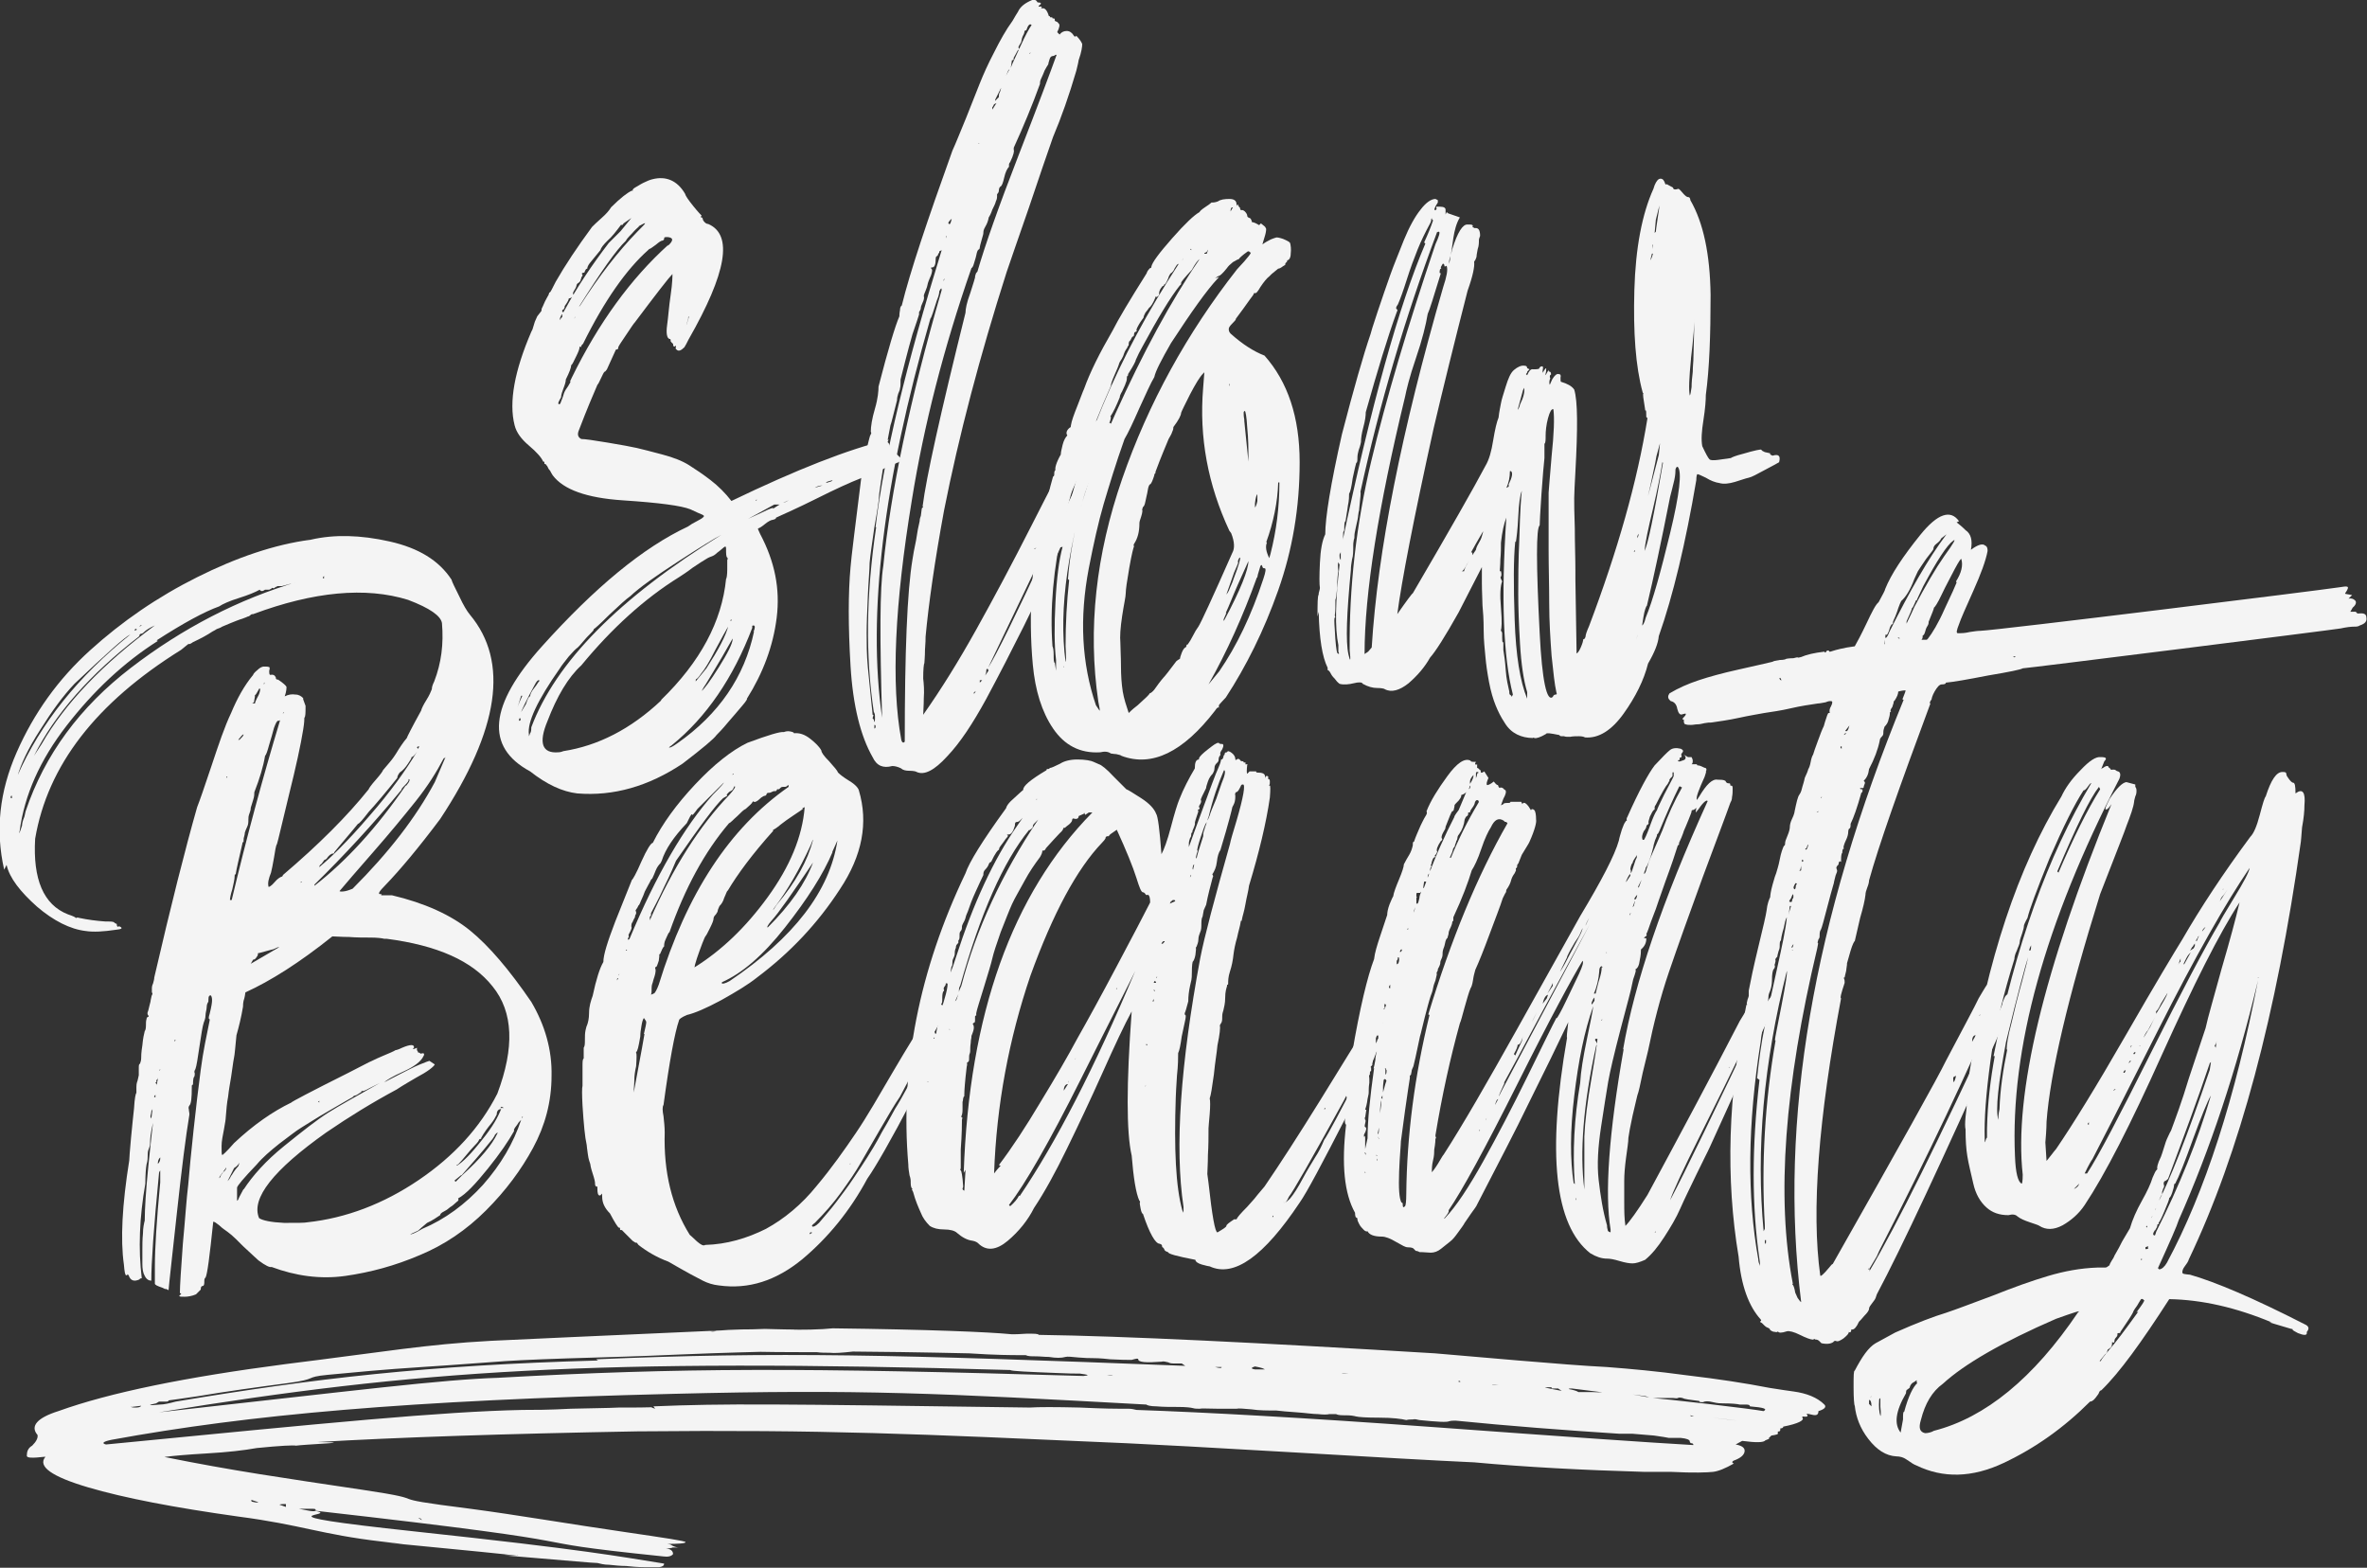
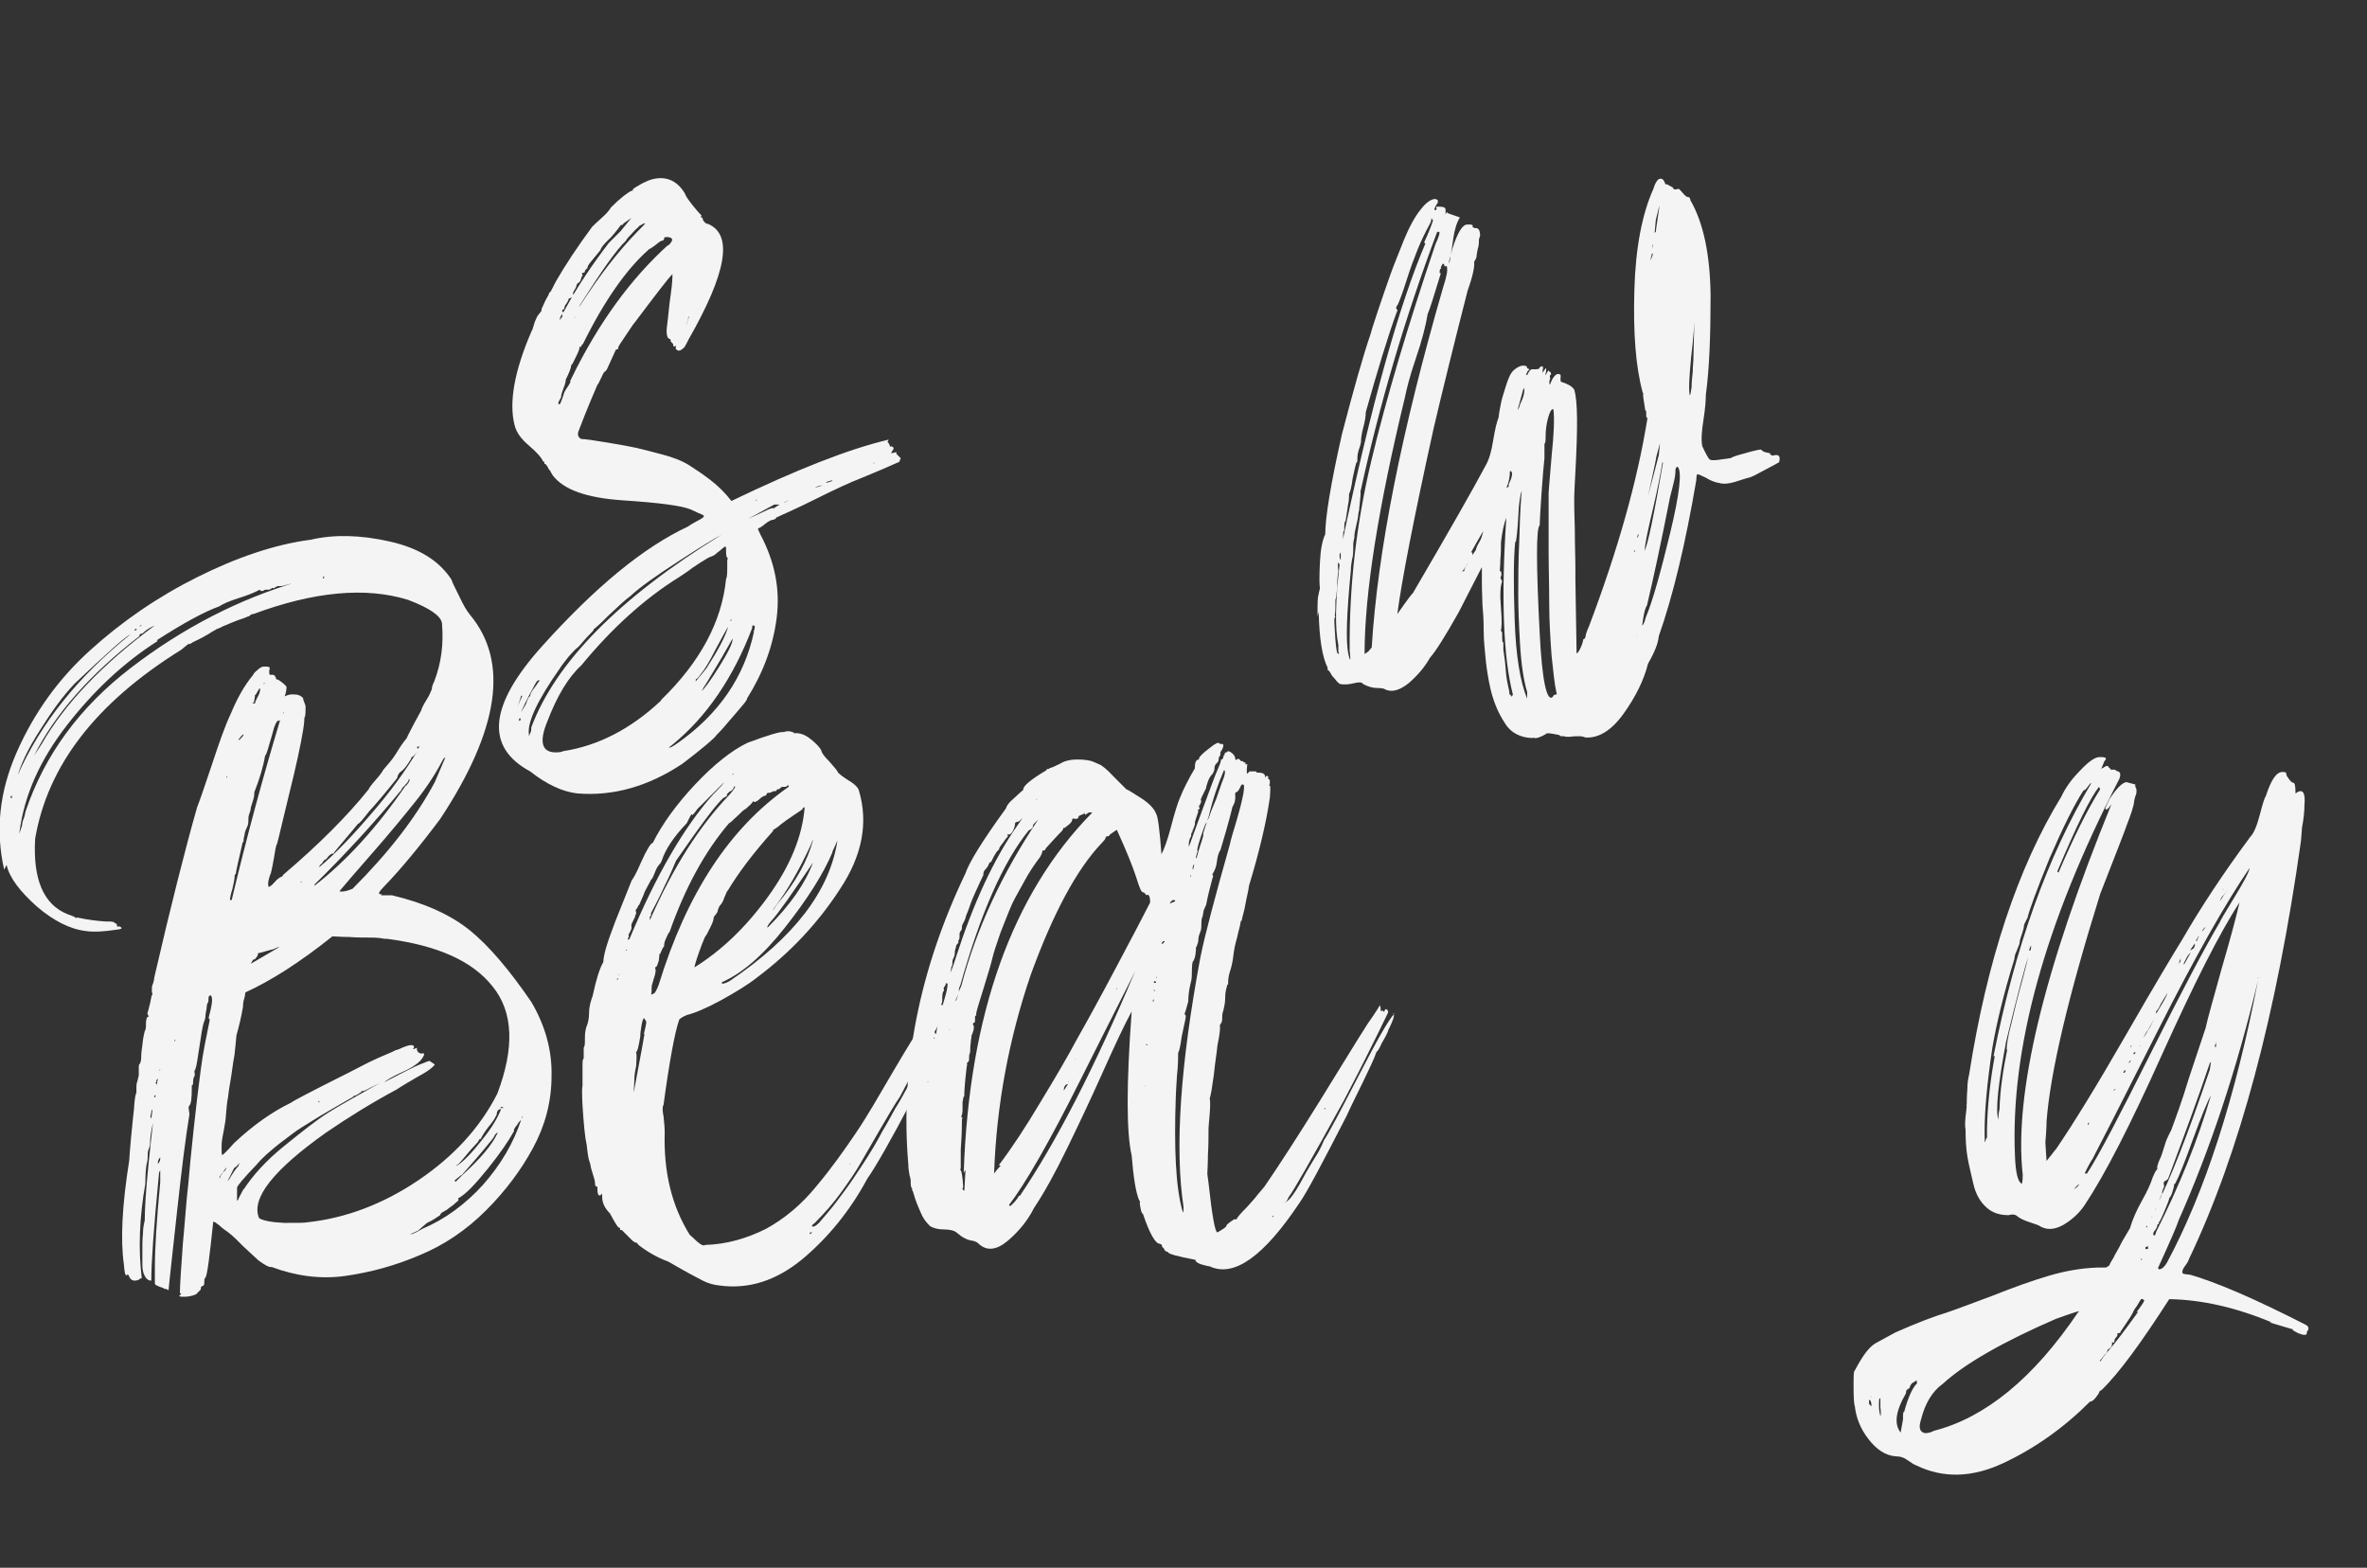
<svg xmlns="http://www.w3.org/2000/svg" viewBox="0 0 397.4 263.2" version="1.1" id="Calque_1">
  <rect x="0" y="0" width="397.4" height="263.2" fill="#333333" stroke="none" />
  <defs>
    <style>
      .st0 {
        fill: #f4f4f4;
      }
    </style>
  </defs>
  <path d="M150.5,76.2l.7.7v.2c-.1,0-.2,0-.1.1,0,0,0,.2-.1.3-.1.1-.3.2-.4.2-1.3.6-3.4,1.5-6.1,2.6-1.8.7-4.2,1.8-7.4,3.4s-5.5,2.6-6.8,3.2c0,.2-.2.3-.7.4-.1,0-.6.2-1.2.7s-1,.7-1.1.7,0,.3.3.9c2.5,4.7,3.4,9.3,2.8,14.1s-2.3,9.3-5,13.6c.1,0-.1.4-.8,1.2-.7.8-1.5,1.8-2.4,2.8-.9,1.1-1.6,1.8-1.9,2.1-.4.6-2.3,2.2-5.7,4.8-5.7,3.8-11.6,5.5-17.7,5-2.5-.3-5.1-1.5-7.9-3.7-7.6-4.1-6.9-11.1,2-21,8.9-9.9,17-16.6,24.5-20.1.4-.3.9-.6,1.5-.9s.9-.5,1.1-.7,0-.3-.2-.4c-.3-.1-.9-.4-2-.9-1.5-.6-5.2-1.1-11.3-1.5s-10-1.8-11.8-4.2c-.2-.3-.3-.5-.4-.7s-.3-.3-.4-.6-.3-.4-.4-.6c-.2,0-.2,0-.2-.2s0-.2-.2-.2c-.3-.7-1.1-1.6-2.4-2.7s-2.1-2.2-2.4-3.4c-1-3.9,0-9.2,2.8-15.7l.2-.4.4-1.3.4-.9.7-.9c0-.1,0-.4.2-.7.1-.3.3-.6.4-.9.3-.6.5-.9.6-1.1,0-.1.1-.2.1-.3s0-.1.1-.1.4-.6,1-1.8c1.6-2.8,3.6-5.8,6.1-9.2.3-.3.8-.8,1.6-1.5s1.3-1.3,1.6-1.8c1.6-1.6,2.8-2.5,3.5-2.8h.2c-.2-.1,0-.3.3-.5.4-.2.8-.5,1.4-.8.6-.3,1.1-.5,1.5-.6,2.3-.6,4.2.2,5.5,2.4.1.4.6,1.1,1.4,2.1.8,1,1.3,1.5,1.4,1.6-.2.2-.2.3,0,.3.1,0,.2.2.2.3s.1.3.3.5c.2.2.4.3.6.3,4.2,1.8,3.1,8.2-3.3,19.4-.3.6-.5,1-.7,1.3-.6.6-1,.7-1.3.4-.2-.1-.2-.3-.1-.5,0-.2,0-.2-.1-.1-.3.2-.4,0-.4-.4-.2-.1-.3-.3-.4-.4,0-.3,0-.4-.2-.4-.4-.1-.6-.9-.4-2.3s.3-3.1.6-5.1.3-3.2.3-3.5c-.6.6-2.7,3.3-6.3,8.1-.2.2-.6.8-1.4,2-.8,1.2-1.3,1.9-1.4,2.2,0,.2,0,.3-.1.3,0,0-.2.1-.3.1l-1.5,3.3c-.2.3-.3.4-.4.4-.2.2-.3.5-.6,1.1s-.4.9-.6,1.1c-.7,1.6-1.8,4.2-3.1,7.6-.3.7-.2,1.2.4,1.5.6,0,2,.2,4.4.6s4,.7,4.9.9c.9.2,2.4.6,4.3,1.1,1.9.5,3.4,1.1,4.5,1.8s2.3,1.5,3.6,2.5c1.3,1,2.5,2.2,3.5,3.5,10.8-5.2,19.6-8.7,26.4-10.3l-.2.4.2.2.2.4v.2c.1-.1.3-.1.4,0,.3.1.3.4,0,.7l-.2.4.9-.2h0ZM86.8,119c.3-.9.6-1.6.9-2.2h-.2l-1.1,3.5c0-.1.2-.6.4-1.3ZM87.2,121c.2,0,.2-.1.2-.4h-.2c-.1.3-.1.4,0,.4ZM87.4,119.7l.9-1.5c.3-.9.5-1.3.7-1.3,0-.3.2-.8.7-1.4s.7-1.1.9-1.2c-.2-.3-.5,0-1,1-.5.9-1,1.9-1.5,2.9s-.7,1.5-.6,1.5h0ZM88.5,115.1l.2-.2-.2.2ZM89.2,122.1c4.1-10.9,14.7-21.7,31.9-32.3-1.2.6-3.6,2.1-7.3,4.5s-6.4,4.3-8,5.8c-.6.4-1.8,1.5-3.5,3.1-1.6,1.6-2.5,2.4-2.6,2.4,0,.2-.2.4-.6.8s-.8.8-1.2,1.3c-.4.5-.7.8-.9,1-.3.2-.8.7-1.5,1.5-.7.9-1.2,1.5-1.5,2-3.8,5.4-5.5,9.1-5.2,11.1,0,.4,0,.4.2-.2.1-.1.2-.4.2-.9h0ZM91.1,112.7l.2-.2-.2.2ZM111,117.5c6.6-6.4,10.2-13.2,10.9-20.3.1-.1.2-.7.2-1.6v-1.6c.1-.1.1-.3,0-.4-.2-.1-.2-.7-.2-1.5s-.5,0-1.5.7c-.3.3-.6.5-.9.6s-.5.2-.7.3c-.7.4-1.6,1-2.5,1.6-.9.7-1.7,1.2-2.3,1.6-5.8,3.6-11.3,8.6-16.4,14.8-2.2,2-4.1,5.2-5.7,9.4-1.5,3.6-.9,5.4,1.8,5.2.1,0,.4,0,.9-.2,5.8-.9,11.3-3.7,16.4-8.5h0ZM93.5,54.2h.4-.4ZM112.1,41.3c1-.9,1-1.4,0-1.5-.4,0-.6,0-.6.2,0,.2,0,.3-.3.4-.2,0-.5.2-1.1.7-.6.4-.9.7-1.1.7l-.2.2c-3.6,3.2-7.3,8.4-10.9,15.7-.2.2-.3.3-.3.4,0,.2-.2.2-.2.1s-.1,0-.1.1c0,.3-.2.8-.6,1.6-.4.8-.6,1.3-.8,1.4,0,.4-.3,1.2-.9,2.4,0,.4-.2,1-.4,1.5s-.4,1.1-.4,1.5c-.4.7-.6,1.1-.4,1.1.1.2.3,0,.4-.4.1-.3.3-.7.4-1.1.1-.4.3-.8.6-1.2s.4-.7.6-1c-.2,0,0-.2.2-.7,4.5-9.2,9.9-16.6,16.2-22.3h0ZM93.7,109.2h.4-.4ZM94.4,52.7c-.3.4-.4.7-.4.9s0,.1.1,0c0-.1.2-.3.3-.4v-.4h0ZM94.6,52c-.2,0-.2,0-.2.2s0,.2.2.2l.4-.7c1.9-3.5,4.3-7.1,7.2-10.9.1-.1.8-.8,2-2l1.8-2.2-1.3.9c-.2.3-.3.4-.4.2-.9,1.2-1.6,2.1-2.3,2.7-.7.7-1.1,1.2-1.2,1.6l-1.8,2.2c-.3.4-.4.7-.4.9-.2,0-.3.2-.4.4,0,.2-.1.3-.3.3-.2,0-.3.2-.1.3,0,.2,0,.3-.1.3,0,0-.1.2-.1.2s0,.2-.1.3c0,.2-.1.3-.1.3s-.1.2-.3.3-.3.3-.3.4-.1.4-.3.7-.3.5-.3.7c.1.2.1.3-.1.5-.2.2-.4.3-.6.3,0,.2-.2.6-.7,1.3v.2h0ZM95.7,54.6h-.2.2ZM96.6,53.1l-.2.4c.1-.1.2-.3.2-.4ZM107.3,38c-.2.2-.6.5-1.2,1.2-.7.7-1,1.1-1,1.2-1.6,1.5-4.2,5.2-7.9,11.1l.2-.2c3.2-5,6.4-9.1,9.6-12.4.9-.9,1.3-1.3,1.3-1.4s-.4.1-1.1.5ZM106.6,35.8v.2-.2ZM126.5,106.1c.3-.7.3-1.1,0-1.1s-.2.2-.2.4c-3.2,8.4-7.7,15-13.5,19.7-.4.3-.6.4-.4.4s.6-.2,1.3-.7c7-4.9,11.3-11.2,12.9-18.8h0ZM114.5,56.6l.2-.2-.2.2ZM115.6,53.3l-.7,2.4c0-.1.1-.6.4-1.3l.4-1.3-.2.2h0ZM116.7,49.6v.2-.2ZM122.3,105.1c-.4.7-1.2,2.1-2.2,4-1,2-1.8,3.3-2.4,4-.4.6-.7.9-.8.9s-.1.2-.1.4l1.8-2.2c2-3.1,3.3-5.5,3.7-7.2h0ZM117.3,116.6h-.4.4ZM123,107.2c-1.3,2.3-2.4,4.2-3.2,5.5-.8,1.3-1.3,2.2-1.6,2.6l-.4.7c.4-.3,1.4-1.6,2.9-4s2.3-4,2.3-4.7ZM122.6,104.2h.2c0-.3,0-.3-.2,0ZM129.8,85.4c.4-.3.8-.5,1.1-.7h-.9c-.7.4-2.2,1.2-4.4,2.4l2.4-1.1c1.2-.6,1.8-.8,1.8-.7h0ZM127.1,83.9c-.2,0-.2,0-.2.2l.2-.2ZM132.4,83.9l1.1-.4-2,.9c.1,0,.4-.1.9-.4h0ZM137.4,81.7l.7-.2c-.6,0-1,.2-1.3.4l.6-.2ZM139.6,80.8l.2-.2c-.7.2-1.1.3-1.1.4s.3,0,.9-.2ZM146.6,77.8c.1,0,.2,0,.2-.2l-.2.2Z" class="st0" />
-   <path d="M180.8,85.8c-.4.9-1.5,3.3-3.3,7.3-1.8,4-3.6,8-5.6,12-2,4-4.1,8.1-6.3,12.2-2.3,4.2-4.4,7.4-6.6,9.7-2.1,2.3-3.8,3.2-5.1,2.6-.1-.1-.6-.2-1.2-.2s-1.1-.1-1.4-.4c-.6-.3-1.1-.4-1.5-.4-1.5.4-2.6,0-3.3-1.5-2-3.5-3.3-8.6-3.7-15.3-.4-6.7-.4-12.2,0-16.6.1-1.4.8-7,2-16.6,0-.1,0-.7.2-1.5.1-.3.3-1,.6-2.1s.4-1.8.6-2.1c.1-.1.1-.3,0-.4,0-.9.2-2.2.7-3.9s.6-3,.6-3.7c1.6-6.2,2.8-10.2,3.5-11.8,0-.1,0-.5.1-1,0-.5.2-.8.3-.8,1.4-5.7,4.3-14.3,8.5-26,.6-1.3,1.3-3.1,2.3-5.5.9-2.3,1.7-4.3,2.3-5.8.6-1.5,1.4-3.3,2.4-5.2,1-2,2-3.8,3.1-5.3.4-.7.7-1.2.9-1.5.4-.9,1.2-1.5,2.4-2,.4-.1.7,0,.9.4.6,0,.7.2.4.4s-.3.4,0,.3c.3,0,.4,0,.2.3h.2c.4-.1.8.3,1.1,1.3.1,0,.2,0,.2.2.3,0,.4,0,.4.1s0,.1.2.1.2.1.2.4l.4.2c0-.1,0,0,.2.2.3.2.2.7-.2,1.5l.4.4c.3-.4.7-.6,1.2-.6.5,0,.9.3,1.2.8.1.2.3.2.4,0,.6.6.9,1.1,1,1.4,0,.4-.1,1.3-.6,2.7-.1.7-.3,1.3-.4,1.8-1.2,4.1-2.5,7.8-3.9,11.1-.9,2.6-2.3,6.6-4.1,12-1.9,5.4-3.1,9-3.7,10.7-4.5,14.1-8,27.4-10.5,40-1.6,8.7-2.6,15.8-3.1,21.2,0,.3,0,1-.1,2.2,0,1.2-.1,1.9-.1,2.2-.1.2-.2,1-.2,2.6.1.9.2,2,.1,3.3,0,1.3-.1,2.3-.1,2.8,3.1-4.4,6-9.1,8.9-14.3,2.9-5.2,6-11,9.3-17.5,3.3-6.5,5.9-11.5,7.8-14.9,1.4-2.6,2.3-3.9,2.4-3.9s.1.4,0,1.3c0-.1.1-.3.3-.4.2-.1.3-.3.3-.4v.9c.1-.3.4-.4.9-.4.3.2.4.4.2.7-2.6,6.1-9,19.8-19.2,41,1.3-2,4.6-8.7,9.8-19.9,5.2-11.2,8.7-18.3,10.5-21.2.3,0,.4.1.4.3s0,.6-.2,1c-.1.4-.3.8-.4,1.2-.1.4-.3.7-.4,1.1-.1.4-.3.6-.4.8-.1.3-.8,1.9-2,4.8s-2,4.7-2.4,5.5h0ZM147,88.5c1.4-11.9,5.2-27.4,11.1-46.5l-.4.2c0,.2,0,.3-.1.3,0,0-.1.2-.1.2s0,.2-.2.3-.2.3-.2.4c0,1-.2,1.5-.6,1.5s-.1.2,0,.4c0,.3-.1.8-.4,1.4-.3.7-.4,1.1-.4,1.2s-.1.4-.3.9-.3.7-.3.9c.1.3,0,.7-.2,1.1-.1.3-.3.6-.3.9,0,.3-.2.5-.3.7v.4c-.1.4-.5,1.5-1.1,3.3-.1.3-.8,2.8-2,7.6,0,.7,0,1.2-.1,1.5,0,.3-.2.6-.3.9-.1.3-.2.7-.2,1.1-.6,2.3-.9,3.7-1.1,4.2-.1.6-.5,2.4-1,5.6s-.8,5.1-.9,6c0,.9-.3,2.7-.8,5.5-.4,2.8-.7,4.8-.8,6,0,1.2-.2,3.1-.3,5.6-.1,2.5-.2,4.6-.2,6.2s0,3.6.2,5.7.4,4.1.6,6c.1,1,.2,1.7.2,2,.1,0,.2,0,.1.2,0,.1-.1.3-.1.4l.2.2c.1.6.2.5.2-.2s0-.7-.2-1.1c-1.4-9.3-1.3-19.7.4-31h0ZM146.8,122.3c.1,0,.2-.1.2-.3s0-.3-.2-.3v.7ZM148.3,95c1.2-12.2,4.4-27.7,9.8-46.3,0-.4-.1-.4-.4.2,0,.3-.1.8-.4,1.5-.6,1.9-.9,2.9-1.1,3.1-7.9,27.4-10.6,49.7-8.1,67-.4-13.2-.4-21.8.2-25.5h0ZM148.3,121.4v-.2.2ZM154.9,85c.6-4.8,3-15.6,7.2-32.5,0-.6.2-1.7.8-3.3.5-1.6.8-2.5.8-2.6s0-.3.1-.5c0-.2.2-.4.3-.5,1.3-4.5,3.6-11,6.9-19.5,3.3-8.5,5.4-14.1,6.4-16.9-.1,0-.3,0-.3.1,0,0-.2.1-.3.1-.3,0-.5.2-.6.6-.1.4-.2.6-.2.8-.1.1-.3.5-.6,1-.2.5-.4,1-.6,1.4s-.2.7-.2.9c-1.3,3.6-2.8,7.2-4.4,10.7v.4c.1.1,0,.8-.6,2-.1.1-.2.3-.2.4v.4c-.3.3-.6.9-.8,1.8-.2.9-.4,1.4-.6,1.5s-.3.4-.3.7-.2.5-.3.6v.4c0,.1,0,.4-.2.8-.1.4-.3.8-.6,1.4-.2.6-.4,1-.6,1.3-.1.6-.3,1.1-.6,1.6s-.3.8-.3,1-.1.5-.3,1.2-.3,1.1-.3,1.2,0,.3-.2.4-.3.5-.4,1c-.1.5-.3,1-.4,1.4-.1.4-.3.7-.4.7-4.7,13.5-8,26.5-10,38.9-2.9,17.6-3.5,31-1.8,40.2.1.6.4.7.6.4,0-15,.4-25.2,1.3-30.6.1-.7.3-1.8.6-3.2.2-1.4.4-2.4.6-3.2,0-.1,0-.4.2-.9.1-1,.2-1.4.2-1.3l.2-.2h0ZM158.6,46.8c-.1,0-.2.2-.2.4l.2-.4ZM158.8,39.6v.4c.1-.3.1-.4,0-.4ZM159.9,36.7c-.1,0-.4.2-.7.7.1.3.3.3.4,0l.2-.7ZM160.5,34.1l.2.4-.2-.4ZM161.4,115.5h-.2.2ZM161.6,31.3v.4-.4ZM163.6,116.4c.1-.1.2-.3.2-.4l-.2.2-.2.2h.2ZM163.8,25.8v-.2.2ZM164.2,24.1h.2c0-.1,0-.1-.2,0ZM164.7,23l-.2.4.2-.4ZM164.9,114.2h-.4v.4l.4-.4ZM165.1,22.1v.2-.2ZM165.3,21.5v.4-.4ZM165.9,112.5c0-.1,0-.2-.1-.2s-.2,0-.2.2,0,.4-.2.9c.3-.4.5-.7.6-.9ZM166,20.1v.2-.2ZM166,25.4l.2-.2-.2.2ZM166,36.1v.2-.2ZM166.6,18v.4l.7-1.1-.4.2-.2.4ZM168.2,14.5l-1.1,2.2c0,.3,0,.3.2,0l.4-.4c0-.3,0-.6.2-.9.1-.3.2-.6.2-.9h0ZM169.3,11.8l-.4.9.6-1.1-.2.2ZM169.9,10.1l-.2,1.3c.1-.4.7-1.6,1.6-3.6.9-2,1.6-3.2,1.9-3.6-.3-.3-.6,0-.9.9-.1,0-.3,0-.3.2,0,.2-.1.3-.1.4-.1.2-.3.5-.4,1.1,0,.2-.1.4-.3.7s-.3.5-.1.7c0,.1,0,.2-.2.2-.3.6-.5.9-.6,1.1s-.2.3-.1.3c0,0,0,.2-.1.3ZM172.8,9c.1,0,.2,0,.2-.2l-.2.2ZM174.3,5.9c-.4.9-.9,1.8-1.3,2.6l1.3-2.6ZM173.6,92.2l.4-.2c-.1,0-.3,0-.4.2Z" class="st0" />
-   <path d="M211.7,37.5c.5.4.8.6.8.8.1,0,.1.3,0,.8-.1.5-.3,1-.4,1.4-.1.4-.2.6-.1.5s.3-.2.6-.4c.4-.2.7-.4,1-.5.3-.1.5-.2.6-.2.1-.1.6,0,1.2.2.7.3,1.1.5,1.2.7.1.4.2,1,.1,1.8,0,.7-.3,1.1-.6,1.1v.2c-.3.3-.4.4-.3.4s0,.2-.4.4c-.4.3-.6.4-.8.4l-1.1.9-.4.4c-.4.3-.9.9-1.5,1.8-.4.7-.7,1.1-.9,1-.1,0-.2,0-.2.1s-.2.4-.6.9c-.7,1-1.5,2.1-2.4,3.3,0,.2-.2.4-.6.8-.4.4-.6.7-.6.9,0,.2,0,.5.3.8,2,1.8,3.9,3,5.7,3.7,3.9,4.4,5.9,10.3,5.9,17.9s-1.2,14.7-3.6,21.5c-2.4,6.8-5.4,12.8-8.8,18-.6.6-.9,1-1.1,1.2-.1.2-.1.4,0,.6-.1-.3-.4-.1-.7.4-5.4,7-10.6,9.5-15.7,7.6-.1-.1-.4-.2-.9-.3-.4,0-.7-.1-.9-.1-.4-.3-1-.4-1.8-.2-3.4.2-6-1.2-7.9-4-1.9-2.8-3-6.4-3.4-10.7-.4-4.3-.4-8.4-.2-12.3s.7-7.1,1.4-9.6c0-.1,0-.4-.2-.7.6-1.8.9-2.9.9-3.5.3-1.4.5-2.1.6-2,.3-1.3.6-2.5.9-3.5.1,0,.2-.1.2-.4s0-.5.2-.7c-.1-.3.1-1.2.9-2.6,0-.3.1-.8.3-1.6s.5-1.3.8-1.6c-.3-.4-.1-.9.4-1.3.1,0,.2-.1.2-.4.1-.7.5-1.8,1.1-3.3s.9-2.4,1.1-2.8c1-2.8,2.6-6,4.8-9.8.9-1.8,2.8-5,5.7-9.6.1-.4.4-.7.6-.9.1,0,.2,0,.2-.2.1-.7,1.3-2.3,3.5-4.8,2.2-2.5,3.7-3.9,4.6-4.4,0-.1.3-.4.9-.8.6-.4.9-.6,1.1-.8.3,0,.6,0,1.1-.2.4-.3,1.1-.4,1.9-.4s1.2.3,1.2.9,0,.1.2,0l.2.4.2.2c0,.2,0,.3.2.4.1-.1.4,0,.6.2s.4.5.4.7.1.3.4.4c.1,0,.3.2.4.7.3,0,.7.2,1.2.5h0ZM178,91.9c2.9-15.9,9.5-31.7,19.9-47.6-.1,0-.3.1-.4.3-.1.2-.3.4-.4.7-.1.2-.3.4-.4.5-.1,0-.4.3-.6,1-.3.7-.5,1-.7,1,0,.2,0,.2-.1.2s-.2.1-.4.4-.3.6-.3.9,0,.3-.2.4c-.1.2-.3.2-.3.1s-.1,0-.1.1c-.4,1-.8,1.6-1.1,1.8-.1.2-.3.4-.6.8-.2.4-.3.6-.3.8-.1.2-.4.5-.8,1.2-.4.7-.5,1-.3,1l-.2.2c-.1,0-.3.1-.3.4s-.1.4-.2.4-.2.2-.3.4c-.1.3-.3.4-.3.4s-.1.2-.1.4,0,.4-.1.4-.1,0-.1.2c-.1.2-.4.5-.6,1.1-.1.4-.3.7-.4.9s-.3.4-.4.7c-.1.4-.4,1.1-.8,2-.4.9-.6,1.5-.6,1.8-7.4,16.6-10.7,31.1-9.8,43.7.1.2.2.6.2,1.4s0,1.3.2,1.4c.1.7.2,1.2.2,1.3v-1.8c-.3-2.5-.3-5.7-.1-9.7s.6-7.1,1.2-9.3h0ZM177.1,113.3v-.2.2ZM179.3,97.2c.6-8,3.2-17.2,7.9-27.6s9.4-19.1,14.2-26.1c-.3.2-.7.7-1.3,1.8-1.2,1.3-1.8,2-1.8,2.2s0,.3-.2.4c-1.6,2-3.7,5.5-6.3,10.3-.4.7-.8,1.5-1.1,2.2,0,.2-.4,1-1.3,2.4,0,.2,0,.3-.2.4,0,.3,0,.7-.2,1.1-.1.4-.4.9-.6,1.4-.3.5-.4.8-.4,1-.6,1.5-1.1,2.5-1.5,3.1-.1,0-.1,0,0,.2,0,.1,0,.4-.2.9s-.3.7-.4.9c0,.2-.1.5-.3,1s-.4.8-.6,1c-.3,1.5-.7,2.8-1.3,3.9-4.4,13.4-6,24.5-4.8,33.4.1,0,.1-.9,0-2.6,0-3.8.2-7.5.6-11.1h0ZM178.6,112v-.2c-.1.2-.1.2,0,.2ZM179.1,113.3v-.7.7ZM207.7,45.2c1.9-2,2.6-3,2.2-2.8l-.2-.2h-.2c-1,.7-1.5,1.2-1.5,1.3-.1,0-.5.2-1,.5-.5.4-.8.7-1,1-.7.9-1.2,1.3-1.3,1.3s-.4.2-.7.4l.7-.2-.2.2c-1.9,2-4.5,5.7-7.9,10.9-1.6,2.8-2.6,4.7-2.8,5.7-.6,1-1.4,2.8-2.5,5.2-1.1,2.5-1.9,4.2-2.5,5.2-1.5,4.2-2.6,7.9-3.5,10.9-.9,3.1-1.7,6.7-2.5,10.8-.8,4.2-1.1,8.2-.9,12s.9,7.5,2.1,11l.6.9c.1,0,0-.5-.2-1.5-1.8-12.2-.4-24.7,4-37.4,4.4-12.7,10.9-24.5,19.3-35.2h0ZM206.4,89.1c-3.6-7.7-5.1-15.7-4.4-24l.2-2.6-.2.2c-.6.6-1.3,1.8-2.2,3.5-.9,1.8-1.4,2.8-1.5,3.1,0,.4-.4,1.2-1.3,2.4,0,.2,0,.4-.2.8-.1.4-.4.8-.6,1.2-.4,1-1.2,2.8-2.2,5.5,0,.2,0,.3-.2.4v.2c-.3.9-.5,1.4-.7,1.5-.1,0-.3.3-.4,1-.1.7-.3,1.3-.4,1.9-.1.6-.3.9-.4.9-.1.3-.2.5-.1.6,0,0,0,.4-.2,1s-.3.9-.3,1.1c0,1.5-.3,2.6-.9,3.5-.1.2-.1.3,0,.4-.1.2-.4,1.3-.8,3.6-.4,2.3-.6,3.7-.6,4.3,0,.6-.3,1.8-.6,3.8-.3,2-.4,3.5-.3,4.5,0,1,.1,2.3.1,3.9s.1,3,.3,4.3c.2,1.2.6,2.4,1,3.6.6-.6,1.1-1,1.5-1.3,1.3-1.2,2-1.8,2-2,.1,0,.3-.1.6-.4s.5-.7.9-1.2c.4-.5.6-.8.8-1,.3-.3,1-1.2,2.2-2.8.1-.1.4-.3.6-.4,0-.1.1-.5.3-1s.4-.8.6-.9c.1,0,.2-.2.2-.3s0-.2.2-.2c.3-.4.6-.9.9-1.5s.6-1.1.9-1.5c.4-.6,2.3-4.7,5.7-12.4.4-.7.4-1.8-.2-3.3h0ZM198.5,43.7l.2-.4c-.1.2-.2.3-.2.4ZM199.8,41.8l.2.2v-.2h-.2ZM202.2,42.6h.4c.1-.3.2-.5.2-.7l-.2.4-.4.2ZM211,97c-2.3,6.4-5,12.4-8.1,17.9l1.8-2.2c2.9-4.2,5.4-9.4,7.4-15.5.4-1.2.5-1.8.2-1.8s-.3-.1-.4-.4c-.1-.3-.3-.1-.4.4-.3.9-.4,1.4-.4,1.5h0ZM205.1,101.6v-.2.2ZM205.5,100.9h-.2.2ZM205.9,102.9c-.4.9-.6,1.3-.4,1.3,2.8-5.2,4.1-8.6,4.1-10-.4.9-1,2.2-1.8,4s-1.4,3.4-2,4.7h0ZM207.9,94.3c0,.2-.2.7-.7,1.8l-1.3,3.7c.1-.1.4-.5.6-1.1.1-.3.4-.8.6-1.5.9-2.3,1.2-3.5,1.1-3.6-.1,0-.3.2-.4.8h0ZM206.4,64.4v.4c.1-.1.1-.3,0-.4ZM207,34.8c-.3,0-.4.2-.4.7l.4-.7ZM209,69c-.1,0-.2.1-.2.3s0,.6.1,1.1c0,.5.1.9.1,1.2l.6,5.9v-.7c0-1.4,0-3.1-.2-5-.1-1.9-.3-2.8-.4-2.8h0ZM209,36.1h.4-.4ZM210.7,84.5v.7c.1-.1.3-.5.4-1.1v-1.1c-.1,0-.3.5-.4,1.5h0ZM212.7,91.1c-.3.7-.1,1.6.4,2.6l.2-.7c1-3.9,1.5-7.9,1.5-12h-.2c-.1,3.3-.8,6.7-2,10Z" class="st0" />
  <path d="M221.2,103.5c0-2.2,0-3.4.2-3.7v-.2c.1-.4.2-.7.2-.9-.1-.6-.1-2,0-4.2.1-2.2.4-3.8.9-4.8,0-2.8.9-8.4,2.8-16.8,2-7.7,3.6-13.3,4.8-16.8,0-.1.4-1.4,1.2-3.8s1.5-4.4,2.1-6.1c.6-1.7,1.4-3.6,2.3-5.9.9-2.2,1.9-4,2.8-5.1.9-1.2,1.8-1.8,2.5-1.8l.4.2v.4c-.6.9-.7,1.3-.4,1.3l.2-.2c-.1-.3-.1-.4,0-.4h.6c.6,0,.9.2.9.5v.8l.2-.4.2.2,2,.7c-.6,1-.9,2.2-1.1,3.5l-.4,2.8.2-.9c.9-2.9,1.8-4.3,2.6-4.2h.4c.1,0,.3,0,.4.1.1,0,.1.2,0,.3l.4.2c.6-.1.9.3.9,1.3-.1.3-.2.5-.2.7,0,.4,0,1-.2,1.5-.1.6-.2,1-.2,1.3-.1.4-.3.7-.3.7s-.1,0-.1.2c.1.7-.2,2.3-1.1,4.8-2.3,9-4.2,16.7-5.7,23.1-3.4,15.4-5.4,25.8-6.1,31.2,1.6-2.3,2.5-3.5,2.6-3.5,6.2-10.6,10.3-17.8,12.2-21.4.6-1,1-2.4,1.3-4.3.3-1.8.6-3.1.9-3.8.1-1,.3-1.8.4-2.4.1-.6.4-1.5.8-2.8.4-1.3.8-2.3,1.4-2.8s1.2-.8,1.8-.7c.3,0,.4.2.4.4l.4.2-.4.4c.1,0,0,.2-.2.4l.2.2c.3-.7.6-1.1,1-1,.4,0,.7,0,1-.1.1-.3.3-.4.5-.4s.2.2.1.7v.4c.4-.7.6-.9.6-.7s0,.7-.2,1.1l.2-.2.4-.7c0,.2,0,.3.2.3.1,0,.2.2.2.3v.2c-.1,0-.2.1-.2.4.1.2.1.3,0,.4-.1.4-.1.7,0,.9l.4-.9c.4-.7.8-1,1.1-.9.3,0,.4.2.3.6,0,.4,0,.7.1.7,1,.3,1.8.7,2.2,1.3.6,1.9.6,6.5.2,13.8-.1,2-.2,3.5-.2,4.4s0,2.6.1,5.1c0,2.6.1,4.9.1,7.1v1.5l.2,12.4c.1,0,.4-.3.7-1,.3-.7.4-1.1.4-1.2s0-.2.1-.2.2-.1.3-.4c0-.3.2-.9.6-1.8,4.8-12.7,8.1-24.3,9.8-34.9l-.2-.2c0-.7,0-1.1-.1-1.1s-.1,0-.1-.2c-.3-1.8-.4-2.6-.3-2.6s0,0-.1-.2c-1.2-4.4-1.6-10.1-1.4-17.2.2-7.1,1.3-12.8,3.2-17l.2-.6c.3-.7.6-1.1,1-1.1s.6.3.8.9c.1.1.2.1.2,0l1.1.6c0,.3.3.4.9.2.1,0,.4.3.9.9.3.3.5.5.8.5.2,0,.3.3.3.5,2.2,3.8,3.3,9.1,3.4,15.9,0,6.8-.2,12.4-.8,16.8,0,.9-.1,2.3-.4,4.2s-.4,3.3-.2,4.4c.6,1.3,1,2,1.2,2.2s.7.2,1.5.1,1.5-.2,2.1-.3c.1-.1.8-.4,2-.7,2-.6,3.1-.8,3.1-.7l.2.2.4.2.9.2v.2l.4.2c1-.3,1.4,0,1.1,1.1-.3.2-1.1.6-2.4,1.3-1.3.7-2.2,1.2-2.7,1.3s-1.3.4-2.3.7c-1,.3-1.9.4-2.6.2-.7-.1-1.5-.4-2.3-.9-.8-.4-1.3-.6-1.4-.6-.1,0-.2.4-.2,1-1.8,10.6-3.9,19.4-6.3,26.2-.1,1.2-.7,2.7-1.8,4.6-.7,2.8-2.1,5.6-4.1,8.4s-4.2,4.2-6.5,4c-.1-.1-.5-.2-1-.2s-1,0-1.5.1c-.5,0-.8,0-1-.1h-.4c-.1,0-.3,0-.4-.2-1.5-.3-2.2-.4-2.2-.2-1,.6-1.7.8-2,.7-.1-.1-.2-.1-.2,0-1,0-1.9-.2-2.7-.6-.8-.4-1.5-1-2.1-2-.6-.9-1.1-1.9-1.5-2.9s-.8-2.3-1.1-3.9-.5-3-.6-4.2c-.1-1.2-.3-2.7-.3-4.5s-.1-3.2-.2-4.2c0-.9-.1-2.2-.1-3.7v-2.7c-1.2,2.3-2.5,4.9-3.9,7.6-2.3,4.1-3.9,6.6-4.8,7.6-.9,1.6-2.1,3-3.6,4.3-1.5,1.2-2.9,1.6-4,1-.1-.1-.6-.2-1.3-.2s-1.5-.2-2.4-.7c-.1-.3-.7-.3-1.5-.1s-1.7.3-2.4.1c-.1-.1-.4-.3-.6-.6s-.6-.6-.8-1c-.2-.4-.4-.7-.6-.7v-.4c-.9-1.8-1.4-4.9-1.5-9.4h0ZM224.1,103.7c-.1,0-.1.7,0,2,.1,2.3.3,3.6.4,3.9.3.3.4.2.2-.2v-1.1c-.6-2.9-.5-7.4.2-13.5l-.2-.4c-.1.2-.1.7,0,1.5-.1.4-.2,1.4-.2,2.8-.1,1.2-.2,1.8-.3,2,0,.2,0,.3,0,.3,0,0,0,.4,0,1.1,0,.7-.1,1.1-.1,1.2.1.3.1.4,0,.4h0ZM224.9,93.1c0,.4,0,.7.2.9v-1.3s-.2.4-.2.4ZM239.1,40.7c.6-1.3,1.1-2.5,1.5-3.7l-.2-.2v-.2c-.1.2-.2.3-.1.3,0,0,0,.3-.3.8-.7,1.3-1.4,2.7-2,4.2-.6,1.5-1.2,3.1-1.8,5s-1.1,3.3-1.5,4.2c-.3.4-.4.7-.2.8s.1.3,0,.5c-1.5,4.1-3.2,9.7-5.2,16.8,0,.6-.1,1.4-.4,2.5-.3,1.1-.4,1.9-.4,2.5-.1.6-.3,1.1-.4,1.4-.1.4-.2.8-.2,1.2s0,.9-.2.9c-.1.3-.3,1.2-.6,2.6-.2,1.5-.4,2.3-.6,2.6,0,.4,0,1.1-.2,2-.1.9-.3,1.8-.4,2.6-.1,0-.2.3-.2.8s0,.8-.1.9-.1.3-.1.6,0,.8-.2,1.5c4.9-23.3,9.6-40.1,14-50.4h0ZM241.3,38.9c-5.4,14.4-9.7,29-12.9,43.7.1,0,0,.9-.2,2.8,0,.2,0,.3-.1.6,0,.2-.1.5-.1.8-.1.7-.3,1.3-.4,1.9-.1.5-.2.9-.2,1.2s0,.5-.1.7c0,.2-.1.4-.1.9,0,1,0,1.8-.2,2.4-.1.6-.2,1.2-.2,1.8-.7,7.3-.9,12-.4,14.2.3,1.3.4,1.1.2-.7-.1-10.6,1.1-21.2,3.6-31.7s6.1-22.6,10.8-36.5c.6-1.3.8-2,.6-2.1-.1,0-.2,0-.2.1h0ZM241.9,45.9c-1.2,3.9-1.9,6.2-2.2,6.8-.3,1.8-.9,4.3-2,7.5s-1.6,5.4-1.8,6.4c-4.5,18.6-6.8,33-6.8,43.2l.6-.4.6-.7c1-16.2,5-36.3,12-60.5.6-1.8.8-2.9.6-3.5,0-.1,0-.1-.2,0s-.2,0-.2-.2c-.1-.3-.3-.3-.4,0-.1.2-.2.3-.2.4.1.2.1.2,0,.2s-.2.2-.2.7h0ZM243.3,43.9v.4c.1-.4.2-.9.2-1.3-.1.4-.2.7-.2.9ZM247.2,93.5c-.1,0-.4.4-.9,1.2-.4.8-.7,1.2-.9,1.2h.4c0-.1.1-.4.3-.8s.4-.7.6-1c.1-.3.3-.5.4-.7h0ZM247.2,92.8v.4l.6-.9c0-.1.1-.5.4-1,.3-.5.5-.9.6-1.3.1-.4.2-.6.2-.8-.1.2-.8,1.3-2,3.5h0ZM252,95.9c.1.4.1.7,0,.9-.1,0-.1.2,0,.4l.2.4c-.3.7-.4,2.2-.2,4.5s.1,3.5,0,3.6c0,.2,0,.3.1.3,0,0,.1.2.1.3,0,1.2,0,1.7.2,1.5v1.3c.1.7.3,1.8.4,3.4.1,1.5.4,2.7.6,3.6,0,.3,0,.5.2.6.1,0,.2.2.2.3l.2-.4c-1.6-6.2-2-16.2-1.1-29.7-.4,1-.7,2.4-.9,4.2,0,.9,0,1.8-.1,2.8,0,1-.1,1.7-.1,2h0ZM252.9,81.9l.4-.2v-.4c.6-1.2.7-1.9.4-2.2h-.2c0,1-.2,2-.6,2.8h0ZM254.4,90.9c-.3,2.9-.3,7.3-.1,13.2.2,5.9.9,10.3,2.1,13.2v-1.1c-.6-2-1-4.7-1.2-8.1s-.3-6.2-.3-8.4,0-5.5.2-9.7c.1-4.2.3-6.8.4-7.6-.3.7-.5,2.2-.6,4.4-.1,2.2-.3,3.6-.4,4.2h0ZM255.7,65.5l-.9,3.3c.1-.1.3-.4.4-.9.6-1.2.8-2.1.7-2.8l-.2.4ZM255.5,82.1v-.4.4ZM256.1,74.7l.2-.2-.2.2ZM258.5,88.2c-.6.4-.6,6.5,0,18.1.4,8,1.2,11.6,2.2,10.7.1-.3.3-.4.5-.4s.2-.1.1-.4c-.3-1.3-.5-3.3-.8-6.1-.2-2.8-.4-5.7-.4-8.8,0-3.1-.1-6.1-.1-8.9v-7.1c0-1.9,0-2.8,0-2.6,0-.3.2-2.3.5-6.1.4-3.8.5-6.4.3-7.9-.3-.1-.6.4-.9,1.5s-.4,2.2-.4,2.9,0,1.3-.2,1.4v2.4c-.1,1-.3,3-.5,6s-.3,4.8-.3,5.3h0ZM266.4,123.6h.4-.4ZM274.3,92.6h.2c0-.3,0-.3-.2,0ZM275.1,89.8c0-.3,0-.2-.2.2v.4l-.2.4c.3-.6.4-.9.4-1.1h0ZM274.7,107.4l.6-2c0,.2-.1.6-.4,1.3l-.2.7h0ZM275.1,89.3l.2-.2-.2.2ZM275.4,88.2l3.1-11.8.2-2-.6,2.2-.2,1.1c-1,4.8-1.8,8.3-2.4,10.5h0ZM280.4,83.4c-1.5,7.6-2.8,13.7-3.9,18.3-.1,0-.4.7-.6,2l-.2,1.3c.1,0,.4-.4.6-1.3,1.2-2.9,2.5-7.6,4.1-14.2,1.6-6.6,2-10.3,1.3-11.1-.1-.1-.3,0-.4.4,0,.3,0,.9-.2,1.8-.3,1.2-.5,2.1-.7,2.8h0ZM275.6,93.1l.4-.4-.4.4ZM279.1,77.6c-.3,1.9-.8,4.5-1.6,7.9-.8,3.3-1.3,5.7-1.4,7,.6-1.2,1.6-6.1,3.1-14.8h0ZM277.1,43.7c.3-.6.4-1,.4-1.1-.1-.1-.2,0-.2.2-.1.4-.2.7-.2.9ZM277.5,41.8v-.7c-.1-.1-.1,0,0,.7ZM278,36.9l-.2,2.2.2-.2c0-.1.1-.9.3-2.2s.3-2,.3-2.2l-.6,2.4h0ZM283.9,60.3c-.3,3.1-.4,5.1-.2,6.1.1-.1.2-.6.3-1.4,0-.8.1-1.7.2-2.6,0-.9.1-1.6.1-1.9l.2-7.9c0,1.8-.2,4.3-.6,7.6h0ZM284.7,50v.7-.7Z" class="st0" />
  <path d="M.7,146c-1.5-6.6-.8-13.1,2.1-19.7s7-12.3,12.3-17.1c5.4-4.9,11.4-9,18-12.3,6.6-3.3,13-5.5,19.1-6.3,3.9-.9,8.3-.8,13.2.3,4.9,1.1,8.3,3.2,10.4,6.4.1.4.6,1.4,1.3,2.8.7,1.5,1.3,2.5,1.8,3.1,6.6,7.9,4.9,19.3-5,34.3-3.6,4.8-6.7,8.5-9.2,11.1-1,1-1.3,1.5-.9,1.5s.2,0,.2.2h1.8c5.5,1.3,9.9,3.3,13.1,5.9,3.2,2.6,6.6,6.6,10.3,12,2.3,3.9,3.5,8.1,3.4,12.4,0,4.4-1.1,8.4-3.1,12.1-2,3.7-4.6,7.2-7.9,10.5-3.3,3.3-7,5.8-11.1,7.5-4.2,1.8-8.3,2.9-12.5,3.5-4.2.6-8.4,0-12.4-1.5-.3.1-1-.2-2.2-1.1-.1-.1-1-.9-2.6-2.4-.3-.3-.7-.7-1.2-1.2-.5-.5-1-.9-1.4-1.2s-.9-.6-1.4-1.1c-.5-.4-.8-.6-1-.6-.6,5.8-1,8.9-1.3,9.4-.2.1-.2.4-.2.8s-.1.6-.3.6-.3.2-.3.6l-.2.2-.4.4-.2.2c-.7.3-1.4.4-1.9.4s-.8,0-.9-.1c0,0,0-.2.3-.3,0-.1,0-.2-.2-.2,0-1.3.2-4.1.5-8.3.4-4.2.6-7.5.9-9.9.2-2.4.5-5.5.9-9.2.4-3.7.8-7.1,1.2-10.1.4-3.1,1-5.8,1.5-8.3v-.2c-.2,0-.2-.3,0-.9.3-1.2.4-1.9.4-2.2s0-.6-.2-.9c-.3,0-.4.2-.4.6s0,.5-.1.6c0,0-.2.3-.2.8,0,.4-.2.9-.2,1.4s-.2.9-.3,1.2c-.2.6-.4,1.9-.7,3.9s-.5,3.4-.7,3.9c-.2.3-.2.5-.1.7,0,.1,0,.4-.1.6-.1,0-.2.4-.2,1.3-.2,0-.2.1-.2.4,0,1.8-.1,2.8-.4,3.1-.1.1-.2.4-.1.6,0,.3.1.6.1.9-.6,3.6-1.3,9.1-2.1,16.5-.8,7.4-1.3,11.7-1.4,13l-.4-.2h-.2l-.4-.2c-.9-.3-1.3-.5-1.3-.7v-2.8c0-3.2.3-7.9.9-14.2v-2c-.1.1-.2.3-.2.4-.9,9.2-1.3,15.2-1.3,18.1-.4,0-.8-.2-1.1-.8-.3-.5-.4-1.2-.4-2v-2.4c0-.8,0-1.7.1-2.7,0-1,.2-1.8.3-2.2,0-2,.2-5.1.6-9.1.4-4,.7-6.7.9-8.2,0,.1,0,.6-.2,1.3-.3,1.3-.4,2.3-.4,2.8s0,.6-.2,1.1-.2.8-.2,1.1c0,.4,0,1-.2,1.6-.1.6-.2,1.7-.2,3.2-1,5.7-1.2,11-.6,15.9-.1,0-.3,0-.4.2-.9.4-1.5.2-1.8-.7l-.2-.2c0,.1,0,.2-.2.2s-.3-.6-.4-1.8c-.6-4.2-.3-10,.9-17.5,0-.3.1-1.6.3-3.8.2-2.2.4-3.9.5-4.9.1-1.8.3-2.6.4-2.6v-1c0-.2,0-.6.2-1.1.1-.5.2-.8.2-.9v-1c0-.6,0-.9.2-.9.1-.3.2-.6.2-.9s0-1,.2-2.2c.1-1.2.3-2,.4-2.4.1-.1.2-.4.2-.9s0-.8.1-1.1c0-.3.2-.4.3-.4.1-.1.1-.2,0-.2-.1-.1-.2-.4-.1-.6s.2-.7.3-1.1c.1-.4.2-.7.2-.9.1-.6.2-.9.3-1,0,0,0-.2-.1-.3v-.7c0-.1,0-.4.2-.8.1-.4.2-.7.2-1,2.8-12.1,5.2-21.6,7.2-28.6.4-1,1.2-3.3,2.4-6.9,1.2-3.6,2.2-6.6,3.3-8.9,1-2.4,2.2-4.6,3.7-6.4,0-.1.2-.4.7-.8.4-.4.8-.6,1.1-.6.4,0,.7,0,.9.1.1,0,.1.3,0,.6,0,.4,0,.7.2.7.4-.1.7,0,.9.4,0,.3.1.4.4.4.9.6,1.3,1,1.4,1.2,0,.2,0,.8-.3,1.6.6-.3,1.2-.4,1.8-.3.6,0,1,.3,1.3.6v.2l.4,1.1c0,1.2,0,1.8-.2,2,0,.2,0,.8-.2,2-.4,2.5-1.2,6.2-2.4,11-1.2,4.9-1.8,7.6-2,8.2-.2.3-.3,1.1-.5,2.3-.2,1.2-.4,2.1-.5,2.5-.4,1-.6,1.8-.4,2.4.1,0,.5-.2,1-.8s.9-.8,1.1-.9c.2,0,.3-.2.3-.3,6-5.1,10.8-9.9,14.4-14.4,0-.1.4-.7,1.2-1.6.8-.9,1.2-1.5,1.2-1.6.1-.1.5-.6,1.1-1.3.6-.7.9-1.2,1.1-1.5.6-1,1.2-1.9,1.8-2.6,0-.1.8-1.7,2.4-4.6.1-.4.4-1,.9-1.8s.7-1.3.9-1.8c0-.3.1-.7.4-1.3,1.2-3.1,1.6-6.3,1.3-9.8-.2-1.2-2-2.5-5.7-3.9-7.1-2.2-15.8-1.4-26,2.4-.2,0-.3,0-.5.2s-.4.2-.4.2-.4.2-1,.4c-.1,0-1.2.4-3.3,1.3-.3.2-.6.3-.9.4-.3.2-.5.3-.7.4-.9.6-2,1.2-3.3,1.8-.4.3-.7.4-.7.3s-.4.3-1.3,1c-14.3,8.9-22.4,19.4-24.5,31.7-.4,6.8,1.4,11.1,5.5,12.7.9.3,1.3.5,1.3.6h.2c0-.1.1-.1.4,0,1.4.3,2.9.5,4.4.6.9,0,1.4,0,1.5.2.1.1.3.2.4.2,0,.4.1.6.4.4.7.3.5.5-.6.6-2,.3-3.7.4-5,.2-2.6-.3-5.4-1.7-8.2-4.1-2.8-2.5-4.6-4.8-5.1-7h0ZM2,133.6c-.1,0-.2,0-.2.2s0,.2.2.2v-.4ZM2.9,130.3c3.9-8.9,10.3-16.8,19-23.8-.9.4-4,3.2-9.4,8.3-1.9,2-3.8,4.6-5.8,7.8-2,3.1-3.2,5.7-3.8,7.8h0ZM3.1,141l.2-.2-.2.2ZM26.5,107.6c-5.7,3.6-10.8,8.4-15.3,14.2-4.5,5.8-7.1,11.7-7.9,17.7-.2.7,0,.4.4-.9,0-.3.1-.8.4-1.5l.2-.9c3.2-9.5,9.1-17.5,17.7-24.1,8.6-6.6,18-11.5,28.2-14.5-.3.2-.5.2-.7.2-.2.2-.4.2-.7.2l-1.5.4h-.7l-.4.2c-.2.2-.3.2-.4.1-.2,0-.2,0-.2.1l-.4.2h-.7c-.4.3-.7.3-.9,0-.7.4-1.9.9-3.5,1.4-1.6.5-2.7,1-3.3,1.4-2.5.9-6,2.8-10.5,5.7h0ZM4.9,128.6l.2-.2-.2.2ZM5.3,127.7h.2-.2ZM23.4,106.8c-8.3,6.4-14.2,13.1-17.7,20.1l1.3-2c3.9-6.8,10.3-13.5,19-19.9-.9.4-1.5.8-1.8,1.1-.1.1-.3.3-.5.3s-.3.2-.3.3h0ZM23,105.7c-.1-.1-.3-.2-.3-.1,0,0-.1.2-.1.3l.4-.2ZM23.4,105.2l.4-.2c-.1-.1-.3,0-.4.2ZM25.6,186.2l-.2.4c0,.1,0,.3-.1.6s0,.4.1.6l.2-1.5h0ZM26.1,184.2v-.4c-.3.3-.3.4,0,.4ZM26.3,182.3c0-.1,0-.3.1-.6,0-.2.1-.4.1-.6v-.2c0,.1,0,.3-.2.4-.1.1-.1.2,0,.2,0,.1,0,.2-.2.2,0,0,.2.4.2.4ZM26.1,183.1v-.2.2ZM26.5,180.1v.4c0,.1,0,0,0-.4ZM26.9,194.5v-.2c-.3.3-.4.6-.4,1.1.3-.3.4-.6.4-.9ZM26.5,196.2v-.6.6ZM26.7,104.3v.2-.2ZM26.7,179.7c.1,0,.2,0,.2-.2l-.2.2ZM26.9,178.6v-.4.4ZM27.1,104.1h.2-.2ZM28,103.5v.2-.2ZM28.2,171.4v-.4.4ZM29.5,174.6h-.2c0,.3,0,.3.2,0ZM64.5,157.6c-.4-.1-1.2-.2-2.3-.2s-2.3,0-3.6-.1c-1.3,0-2.3-.1-2.8-.1-5.5,4.4-10.4,7.5-14.6,9.4-.1.9-.3,1.4-.3,1.4,0,0-.1.4-.1,1-.3,1.8-.7,3.4-1.1,4.8-.2,2-.3,3.3-.4,3.7-.2,1-.3,2.1-.5,3.3-.2,1.2-.4,2.3-.5,3.3-.2,1-.3,2.2-.4,3.5,0,.3-.1.9-.3,2-.2,1-.4,2-.4,2.8,0,.9,0,1.4.1,1.5,0,.1.7-.5,2-2,3.3-3.1,6.5-5.3,9.6-6.8,0-.1,3.2-1.8,9.6-5l3.5-1.8c.3-.1,1-.5,2.2-1,1.2-.5,1.9-.8,2.2-1,.1,0,.5-.1,1.1-.4,1.4-.6,2.1-.6,2,0-.2.1-.2.2-.1.2s.2,0,.6-.2v.4c.1.1.2.3.2.4.1,0,.3,0,.4.2.3-.1.5-.1.6,0,0,.1,0,.3-.1.4-.4.9-1.6,1.8-3.4,2.6s-2.9,1.5-3.2,1.8c.6-.3,1.5-.8,2.7-1.4s2.3-1.2,3.3-1.6,1.5-.6,1.6-.6l.9.6c-.2.4-1.2,1.2-3.1,2.2-1,.6-2.1,1.2-3.3,2-4.1,2.2-8,4.6-11.8,7.2-8.9,6.3-12.7,11.1-11.3,14.4.6.4,2,.7,4.2.8,2.2,0,3.5,0,3.9-.1,6.5-.7,12.8-3.1,18.7-7.1,5.9-4,10.3-8.8,13.2-14.5,2.9-7.7,2.7-13.7-.8-18-3.4-4.3-9.3-6.9-17.8-8h0ZM37.6,196.7c.3-.3.4-.5.4-.7l-1.1,1.5c-.2.4,0,.4.2-.2.1-.1.3-.4.4-.6h0ZM37.8,130.8l.4-.4h-.2c0,.3,0,.4-.2.4ZM38.9,197.3c.4-.7.8-1.2,1.1-1.5.1-.3.2-.5.2-.6-.2.3-.4.6-.9.9l-1.1,2.2c.1-.1.4-.4.6-.9ZM38.5,151.1h.4c2.5-10.5,5.2-20.5,8.1-30.1v-.2c0,.2-.1.2-.3.2s-.4.4-.7,1.2c-.2.8-.5,1.8-.8,2.8-.3,1.1-.5,1.7-.7,1.9-.3,1.8-.9,3.8-1.8,6.1,0,.3,0,.7-.2,1.3-.2.6-.3,1-.4,1.3,0,.1,0,.4-.2.9s-.2.8-.2,1.1c0,.4,0,.8-.2,1.2-.2.4-.3.7-.4,1,0,.1,0,.3-.1.6s-.1.4-.1.6c0,.3,0,.4-.1.4s-.1,0-.1.2c-.6,2.6-1,4.3-1.1,5,0,.1,0,.2-.1.2s-.1,0-.1.2c0,.6-.2,1.4-.4,2.3-.3.9-.4,1.6-.4,1.9h0ZM39.4,194.5v-.2.2ZM39.6,125.7l.2-.2-.2.2ZM40.9,199.7c1.5-2.3,3.7-4.8,6.8-7.3s5.5-4.4,7.4-5.6c1.9-1.2,4.8-2.8,8.7-5l-1.8.9c-.7.4-1.2.6-1.3.4v.2c-.6.4-.9.6-1,.6,0,0-.3,0-.5.3-.6.3-1.9,1.1-4,2.3-2.1,1.2-3.6,2.2-4.6,2.8-1,.6-2.2,1.6-3.7,2.7-1.5,1.2-2.8,2.3-3.8,3.5-2.2,2.3-3.3,3.6-3.3,3.9v2.2l.2-.2c0-.1.3-.7.9-1.8h0ZM40,124.2h.2c.4-.4.7-.7.7-.9-.2,0-.4.3-.9.9ZM40.9,194.5h.2-.2ZM41.3,121.2v.2-.2ZM42.2,119.2l-.4,1.3.4-1.3ZM45.7,159.4l-2.2.6c-.2,0-.2,0-.2.2s-.1.3-.3.6-.4.3-.5.3l-.4.7,4.8-2.8c-.2,0-.5.1-1.1.4h0ZM42.4,118.1h.4c0-.1.1-.4.3-.8.2-.4.4-.7.5-1.1.1-.4.1-.6,0-.6,0-.1-.1,0-.3.4s-.4.7-.5.7c0,.2,0,.4-.1.8,0,.4-.2.6-.3.5ZM43.3,192.1l.2-.2-.2.2ZM44.2,114.8h.2v-.4c0,.2,0,.3-.2.4ZM47.5,119.8l.2-.2c-.1,0-.2,0-.2.2ZM50.7,148c-.2,0-.2,0-.2.2l.2-.2ZM52,146.9l-.2.2.2-.2ZM52.7,146.3c2.6-2,5.7-5.1,9.3-9.3,3.6-4.1,6.2-7.8,8-10.8-.4.6-.7.9-.9.9,0,.2-.2.5-.6,1.1-.4.6-.8,1.1-1.4,1.5-.3.4-.4.7-.4.9-2,2.5-3.6,4.4-4.8,5.7-1,1.3-1.6,2-1.8,2-.3.4-1,1.2-2,2.4-1,1.2-1.7,2-2,2.4,0,.1,0,.2-.2.2-.3,0-.7.3-1.1.9-.2.1-.3.2-.4.2,0,.1-.2.3-.4.6-.3.2-.4.4-.4.6-.2.3-.3.5-.4.6-.1,0-.3.2-.4.3h0ZM68.2,131.9c.6-.7.7-1.1.4-1.1v.2c0,.1-.2.4-.6.8-.4.4-.6.6-.6.8-4.8,5.8-9.7,11.1-14.6,15.9v.2c5.4-4.2,10.5-9.8,15.3-16.8h0ZM53.6,185.1v-.4c0,.1,0,.2-.2.2l.2.2h0ZM54.4,96.7c-.2.2-.2.3-.2.3s0,.1.2.1v-.4ZM74.5,127.3c-1.2,2.3-2.7,4.7-4.7,7.2-2,2.5-4.3,5.3-7.1,8.5-2.8,3.2-4.7,5.4-5.7,6.6.1.1.5.1,1,0,.5-.1.9-.3,1.2-.4,6-6,10.6-11.9,13.8-17.9l1.8-4.2-.2.2h0ZM69.1,130.5h-.2.2ZM86.3,189.9c-.9,1.6-2.3,3.7-4.4,6.3s-3.7,4.3-5,5c.1.1.1.3,0,.4s-.4.3-.7.6-.6.4-.8.6c-.2.2-.5.4-.9.6-.4.2-.6.4-.6.6-.6.4-1.3.9-2.2,1.3-.7.6-1.2,1-1.5,1.3l-1.3.6c0,.1.7-.1,2-.9,3.8-1.6,7.2-4.1,10.2-7.4,3-3.4,5.1-7,6.4-10.9l-.4.4c-.2.3-.3.5-.4.6s-.3.4-.4.6h0ZM70.4,125.3c-.4,0-.5.2-.2.4l.2-.4ZM74.5,200l.2.2-.2-.2ZM75.2,197.1l.2.2-.2-.2ZM76.1,196.5l.4-.2-.4.2ZM77.4,197.3l-1.1.9.2.2,1.1-1.1c3.1-2.8,5-5.1,5.9-7,.1-.3,0-.2-.4.2,0,.1-.2.4-.4.7-2,2.5-3.8,4.5-5.2,6.1h0ZM84.1,186.2c-.4,0-.7.3-.7.9-.2.4-.5,1-1,1.6-.5.6-1.1,1.4-1.6,2.3,0,.1,0,.2-.1.2s-.2,0-.3.2c0,.1-.2.4-.7.9-.4.4-.9,1-1.4,1.6-.5.6-1,1.2-1.4,1.6-.2,0-.2,0-.2.2,1-.6,2.4-2,4.2-4.3,1.8-2.2,2.8-4,3.3-5.4h0ZM83.9,186h.7l-.4-.2-.2.2h0ZM84.1,189.3h-.2.2ZM87.8,187.5c-.2,0-.2,0-.2.2l.2-.2Z" class="st0" />
  <path d="M156.8,174.4l2.6-4.4c.3,0,.5.1.6.4-.9,2.5-3.1,7.2-6.8,14.1-3.6,6.9-6.2,11.4-7.6,13.4-2.9,5.4-6.6,9.9-10.9,13.5-4.4,3.6-9,5.1-14,4.4-1-.1-1.9-.4-2.7-.8-.8-.4-2.7-1.4-5.8-3.2-1.9-.7-3.6-1.7-5-2.8-.2-.3-.3-.4-.4-.4,0,.1-.2,0-.6-.3-.4-.4-.7-.7-1.1-1.1-.4-.4-.6-.6-.6-.6s0-.1-.2-.1-.2,0-.2-.2,0-.2-.2-.2c-.2-.1-.7-.9-1.5-2.4-.9-.9-1.3-1.8-1.3-2.8s-.1-.2-.4-.2-.4-.4-.4-1.1,0-.3-.2-.4-.2-.4-.2-.6-.1-.7-.4-1.6c-.3-.9-.4-1.5-.4-1.6-.1-.3-.3-.8-.4-1.6s-.2-1.4-.2-1.6c-.3-1.3-.5-3.5-.7-6.6-.1-1.9-.1-3,0-3.3v-3.3c0-.7,0-1.2.2-1.3v-1.8c.2-.3.2-.7.2-1.3s0-1.1.1-1.6.2-.8.3-1c.1-.3.3-.9.3-2,0-1,.3-2,.6-2.8.6-2.8,1.2-4.7,1.8-5.7,0-1.2.7-3.4,2-6.8,1.3-3.3,2.3-5.7,2.8-7,.1,0,.7-1,1.6-3.1.9-2,1.6-3.1,1.9-3.1,1.6-3.2,4-6.5,7.1-9.8,3.1-3.3,6.1-5.7,8.8-7,3.5-1.3,5.5-1.9,6.1-1.8.3-.1.6-.2,1.1-.1s.6.2.6.3c.9-.1,1.8.2,2.7.9.9.7,1.6,1.4,1.9,2,0,.3.4.9,1.3,1.8.9,1,1.4,1.6,1.5,1.9.3.3.9.8,1.9,1.4s1.5,1.2,1.6,1.6c1.6,5.4.6,10.9-3.2,16.6-3.7,5.7-8.3,10.6-13.9,14.8-1.5,1.2-3.5,2.4-6,3.8-2.6,1.4-4.5,2.2-5.8,2.5-.9.4-1.3.7-1.3.9-.7,2-1.6,6.8-2.6,14.2-.2.3-.2.9,0,1.9.1.9.2,1.9.2,2.7-.2,6.7,1.2,12.4,4.2,17.2.1.1.6.5,1.2,1.1.7.6,1.1.8,1.4.6,3.6-.1,7-1.1,10.2-2.7,3.1-1.7,6-4.1,8.5-7.2,2.6-3.1,4.7-6.1,6.6-8.9s3.9-6.3,6.3-10.4c2.4-4.1,4.3-7.1,5.6-9.2.7-1.2,1.2-1.9,1.5-2.2l.2.6c0,.3,0,.3.2,0,.4-.1.6,0,.4.4l.4-.2c.1.1.2.4.1.6,0,.3-.2.7-.4,1.3-.2.6-.5,1.1-.8,1.6-.3.5-.6,1-.9,1.5s-.4.8-.4,1c-1,1.8-2.6,4.7-4.8,8.9-.9,1.3-2,3.2-3.4,5.6-1.4,2.4-2.5,4.3-3.3,5.7-.8,1.4-1.9,3-3.2,4.8s-2.8,3.5-4.4,5.1c-.4.3-.6.5-.4.6.1.1.5,0,1.1-.6,1-1.2,2-2.3,2.9-3.5.9-1.2,1.9-2.5,2.9-4s1.8-2.7,2.3-3.5,1.4-2.2,2.5-4.3c1.2-2,1.9-3.4,2.2-3.9.4-.6,1.4-2.3,2.8-5,1.4-2.8,2.6-5.1,3.5-7h0ZM103.3,165.2l.2-.2-.2.2ZM103.6,164.6l.2-.4c-.2,0-.2.1-.2.4ZM104,163.9c-.2,0-.2-.1,0-.4-.2.1-.2.3,0,.4ZM104.2,162.9v-.2.2ZM104.4,162.2v-.4.4ZM104.7,160.9v-.2.2ZM105.3,159.6l-.2-.2v.2h.2ZM105.5,157.8l.2-.2c4.5-10.8,9.2-18.8,14-24.2,1.3-1.3,1.9-2,1.8-2l-.9.9c-1.9,1.9-3.1,3.1-3.5,3.5-.3.4-.5.7-.7.9s-.2.1-.2,0c-.2,0-.4.5-.9,1.5-2.2,2.3-3.6,4.4-4.2,6.3l-.2.4c-.3.3-.6.7-.8,1.2-.2.5-.4,1-.6,1.4-.2.1-.3.4-.4.6s-.4.7-.7,1.3c-.2.3-.3.8-.6,1.4s-.4,1.1-.6,1.2l-.2.4c-.3.4-.4.6-.2.6v.4c-.2.3-.2.5-.2.6-.2.3-.3.6-.4.8-.2.2-.2.5-.2.8.1.1,0,.4-.2.8s-.4.6-.2.8l-.2.4h0ZM105.5,158.7v-.4.4ZM106.6,184.5l-.4.4.2-.2.2-.2h0ZM108.1,173.6c.3-1.2.4-1.8.4-2s-.2-.4-.4-.7c-.2.3-.3.7-.4,1.3-.1.6-.2,1.2-.2,1.8-.3,1.8-.5,2.6-.7,2.6v.2c.1,0,.1.7,0,2.2-.2.9-.3,1.6-.3,2.3,0,.7-.1,1.4-.1,2.1,1.2-6.4,1.8-9.7,1.8-9.8h0ZM109.7,166.9c.3-.2.6-.8.9-1.6,4.7-15.3,11.9-26.3,21.8-33.2,0-.3,0-.4-.2-.2s-.3.2-.6.2-.4,0-.6.2l-.2.2h-.2c-.1,0-.2,0-.2.2-.1.1-.3.2-.3.1,0,0-.2,0-.4.1-.2.1-.4.2-.6.2s-.3,0-.4.2c0,.1-.1.3-.3.3s-.4.2-.6.3c-.7.7-1.2.9-1.3.6l-.2.2c0,.1-.4.5-1.1,1.1-.3.1-.8.6-1.4,1.2-.7.6-1.1,1.1-1.4,1.2-4.1,4.8-7.4,10.9-10,18.3-.2.1-.3.5-.6,1.1s-.3,1-.3,1.3c-.2.1-.4.6-.7,1.3-.2,0-.2,0-.1.1,0,0,0,.4-.1,1-.2.6-.3.9-.4,1-.2,0-.2.2-.2.3.1.1.1.4,0,.9s-.3.9-.4,1.4c-.2.5-.2.8-.2,1,0,.7,0,1.1-.2,1.1.1,0,.4-.1.7-.3h0ZM122.1,133.6l-.7.4c-1.3,1.2-3.9,4.7-7.9,10.5-.3.7-.9,2.2-2,4.4-1,2.2-1.8,3.6-2.2,4.4v.3c0,0,0,.2-.2.3v.6c3.9-8.9,8.4-15.9,13.3-21,.9-1,1.2-1.5.9-1.5l-.2.4c0,.1-.2.3-.4.4-.3.1-.5.4-.7.6h0ZM134.8,135.8c-.1.1-.7.5-1.6,1.1s-1.6,1.1-2.1,1.5c-.7.6-1.2.9-1.3.9v.2c-3.5,3.9-6,7.3-7.6,10-.2.1-.3.6-.6,1.2-.2.7-.5,1.1-.8,1.4-.1.3-.3.6-.3.8,0,.2-.2.4-.3.6-.3.3-.4.5-.4.7,0,.3-.2.8-.6,1.6-.4.8-.6,1.2-.7,1.3s-.3.5-.6,1.3-.6,1.6-.9,2.5-.4,1.4-.4,1.5c4.5-2.8,8.6-6.7,12.3-11.8,3.7-5.1,5.8-10.1,6.2-15.1l-.4.2h0ZM139.8,143c-1.6,3.8-4.3,8-8,12.7s-7.2,7.7-10.6,9.2v.2c.1.1.6,0,1.3-.4,10.8-7.3,16.8-15.1,18.1-23.6l-.9,2h0ZM123.2,129.9c-.2,0-.2,0-.2.2l.2-.2ZM126,130.3h-.2.2ZM126.9,155.9h.2-.2ZM129.5,154.6c-.6.7-.8,1.1-.6,1.1,3.8-3.8,6.3-7.4,7.6-10.9-3.5,5.2-5.8,8.5-7,9.8h0ZM136.5,141c0-.1-.1.1-.4.9-1.9,4.1-3.9,7.6-6.1,10.5-.1.1-.2.3-.2.4l.6-.9c3.2-3.8,5.2-7.4,6.1-10.9h0ZM135.4,207.8v-.4.4ZM135.9,207.2l.4-.2c0-.1,0-.2-.2-.1-.1,0-.2.2-.2.3ZM142.6,195.4h.2c0-.1,0-.1-.2,0ZM144.6,192.5h.2-.2ZM147.6,185.8v.4-.4ZM154.9,174.9h.2-.2Z" class="st0" />
  <path d="M233.7,170.1c.6-.1.4.8-.6,2.8-.1.4-.5,1.2-1.1,2.2-.4.9-.7,1.4-.9,1.5-.4,1.2-1.2,2.8-2.2,4.9-1,2.1-2,4-2.8,5.8-4.1,8-6.7,12.9-7.9,14.6-6,9-11,12.6-15.1,10.7-.1,0-.6-.1-1.3-.3s-1.1-.5-1.1-.8c-3.1-.6-4.6-1-4.6-1.3-.4-.1-.6-.3-.6-.4-.1-.3-.3-.4-.3-.4s-.1,0-.1-.2-.1-.3-.4-.4c-.7,0-1.7-1.7-2.8-5-.1,0-.3-.3-.4-.9-.1-.6-.2-.9-.1-1.1,0-.1,0-.2-.1-.2-.6-1.3-1-3.9-1.3-7.6-.9-3.9-.9-12,0-24.2-1.2,2.2-2.8,5.6-4.9,10.3-2.1,4.7-4.1,8.9-6,12.8-1.9,3.9-3.7,7.2-5.5,9.9-1,2-2.5,3.9-4.4,5.5s-3.6,1.8-5,.4c-.1-.1-.4-.3-.9-.4-.9-.1-1.8-.6-2.6-1.3-.4-.4-1.2-.6-2.2-.6s-1.8-.2-2.4-.6c-.7-.7-1.2-1.4-1.5-2.2-.4-.9-.9-2-1.3-3.5l-.2-.4c.1-.1.1-.2,0-.2-.1-.1-.2-.4-.2-.9s0-.7-.2-1.3c-.1-.6-.2-1.2-.2-1.8-1.4-16.3,1.8-32.6,9.6-48.9.6-1.8,2.8-5.4,6.8-10.9.1-.4.4-.8.8-1.2s.8-.7,1.2-1.1.7-.6.9-.8c-.1-.6,1.2-1.7,3.9-3.3,0-.1,0-.2.2-.2s.2,0,.3-.1.1-.1.2-.1.6-.2,1.6-.7c.6-.4,1.6-.7,2.9-.7s2.3.2,2.7.4l.9.4c.4.1,1.3.8,2.5,2.1l2.1,2.1c.3.1,1.1.6,2.5,1.5,1.4.9,2.2,1.8,2.5,2.6.3.4.6,2.7.9,6.8.4-.7,1-2.3,1.6-4.6.6-2.3,1.1-3.9,1.4-4.6.7-1.8,1.6-3.5,2.6-5.2,0-1,.2-1.5.7-1.5v-.2c.1-.3.6-.8,1.5-1.5.9-.7,1.4-1.1,1.8-1.1.1.2.4.2.6.2s.3.3,0,.9c-.3.4-.4.7-.3.8,0,0,0,.2-.1.3s-.2.3-.2.6-.1.4-.3.6-.4.4-.4.9c0,.4-.2.7-.3.9-.3.3-.6.7-.8,1.3s-.3.9-.3,1.1c-.6,1.2-.9,1.8-.9,2,.1.1.1.4-.1.7-.2.3-.3.5-.1.6,0,.1,0,.3-.2.3-.1,0-.1.2,0,.3-.4,1.2-.6,1.8-.6,2,.1,0,0,.4-.4,1.3,0,.1,0,.3-.1.3s-.1.2-.1.3,0,.4-.2.6c-.1.3-.2.6-.2.9v.6c.4-1.2,1.2-3.3,2.4-6.6,1.2-3.2,2-5.5,2.6-6.8.3-.7.4-1.1.4-1.2s0-.1.1-.1.2-.1.3-.4c0-.1,0-.3.2-.4v-.2l.2-.2h.2c.1-.3.4-.2.8.1s.6.7.6,1,.1.2.4,0c.1,0,.3,0,.4.2.1.2.3.2.4.2s.2,0,.2.2c.3,0,.4,0,.3.2,0,.1,0,.2.2.1.2,0,.2,0,.1.1-.1.9-.1,1.4,0,1.5l.4-.4h1.1c0,.1,0,.2.2.2.9,0,1.3.2,1.3.7s0,.1.1,0c0-.1.2-.2.3-.1.1,0,.2.2.1.3,0,.1,0,.2.1.2s.2.1.2.4,0,.5-.1.6,0,.1.1.1.1.7,0,2c-.6,4.2-1.8,9.2-3.5,14.8-.1.9-.4,1.9-.6,3.1s-.5,2-.6,2.6c0,.1,0,.2-.1.2s-.1,0-.1.2c-.1.7-.4,1.6-.6,2.6-.3,1-.5,2-.6,2.8-.1,1-.3,2-.6,2.9s-.3,1.6-.3,1.9,0,.3-.1.3-.1.2-.1.3c-.1.3-.3.9-.3,1.9s-.2,1.6-.3,2.1c-.1.3-.2.6-.2,1.1s0,.8-.2,1.1c-.1.1-.2.3-.2.4.1.3,0,1.4-.4,3.3-.1,1.2-.4,2.8-.6,4.9-.3,2.1-.5,3.5-.7,4,.1.4.1,1.3,0,2.6s-.2,2.1-.2,2.4c0,1.5,0,2.9-.1,4.5,0,1.5-.1,2.6-.1,3.2l.2,1.5c.6,5.5,1.1,8.3,1.5,8.3,1-.6,1.5-.9,1.5-1.1s.4-.5,1.3-1.1h.4c.1-.3.7-1,1.8-2.1,1-1.1,1.6-1.8,1.8-2.1l1.1-1.3c2.6-3.8,5.7-8.6,9.3-14.4,3.6-5.8,6.2-10.1,8-12.9,1.4-2,2.1-3.1,2-3.1.1,0,.2.2.2.7s0,.4,0,.2h.4l.2.2c.1-.6.4-.6.6-.2.1,0,.1.1,0,.4-.9,1.9-2.2,4.5-3.9,7.9s-2.9,5.6-3.5,6.8c-5.5,10-8.6,15.4-9.2,16.1-.4.9-.7,1.2-.9.9.1.3.5,0,1.1-.6.6-.7,1.3-1.8,2.1-3.3s1.5-2.6,2.1-3.6c.6-.9,1.1-1.9,1.5-2.9.7-1,2.6-4.6,5.7-10.6,3.1-6,5.1-9.6,6.1-10.6h0ZM155.7,181.6h.2c-.1-.1-.2-.1-.2,0ZM155.9,180.1l.2-.2-.2.2ZM156.2,178.6h.2-.2ZM156.8,174.6l.2-.4h-.2c-.1.1-.1.3,0,.4ZM157.8,171c0,0,0-.1-.1-.1s-.3.1-.4.3c-.1.2-.1.4,0,.4.1,0,.1.2,0,.4-.1.2-.2.4-.2.6s0,.3-.1.3c0,0-.1.2-.1.3.1.4.2.5.3.2,0-.3.2-.9.3-1.8.1-.4.2-.7.3-.8h0ZM157.9,170.1c.1-.3.1-.5,0-.6-.1.1-.2.4-.2.9l-.2.2.4-.4h0ZM159,165.2l-.2-.2c0,.1,0,.4-.2.6s-.2.5-.1.6c0,.1,0,.2-.1.2-.1.1-.2.5-.2,1.1s0,.9-.2,1.1l.2.2c.1-.1.3-.8.6-1.9s.3-1.7.3-1.9h0ZM159,164.8c.1-.1.2-.4.3-.6,0-.3.2-.7.4-1.2s.5-1.3.8-2.3c2.9-9,6.3-16.4,10.3-22.1l.9-1.3-.4.4c-.1.1-.3.3-.6.3s-.3.3-.3.6c-.3,1-.6,1.5-1.1,1.5s-.2,0-.1.1c0,0,0,.1,0,.2s-.3.3-.6.8c-.3.4-.5.7-.6.8,0,0-.1.2-.2.3,0,.1-.1.3-.1.4-.1-.1-.6.5-1.3,2-.1,0-.3.1-.4.4-.1.3-.3.6-.6.9s-.3.6-.3.9c-.3.6-.7,1.5-1.3,2.8s-1,2.4-1.3,3.3c-.1.3-.3.6-.4,1.1-.1.4-.3.7-.4.9s-.2.4-.2.6,0,.5-.2.7-.2.4-.2.8,0,.6-.2.8v.4l-.2.2c-.1.1-.2.3-.2.4s0,.3-.1.4c0,.1-.1.3-.1.6s0,.5-.2.9-.2.6-.2.8c0,.3,0,.5-.1.6s-.1.4-.2,1c0,.6-.2.9-.3,1.1-.1.3-.1.5,0,.6h0ZM159.4,170.9c.1.3.2.3.2,0h-.2ZM159.4,172.9c.1,0,.1,0,0-.2v.2ZM160.3,168.1c.1,0,.3-.2.4-.6l.2-.6-.6,1.3h0ZM161.8,196.9c.9-26.6,8.1-46.8,21.6-60.5h-.6l-.6.4-.2-.4v.2l-.9.4c0,.4-.3.6-.9.4-.1,0-.2.1-.2.3s-.3.6-.9,1c-.3.3-.5.4-.6.2.1.1,0,.5-.6,1-.5.5-1.3,1.4-2.3,2.5-.1.3-.3.4-.4.4h-.2c0,.3-.1.6-.4,1.1-.9,1.2-1.8,2.5-2.6,4s-1.6,2.8-2.1,3.9c-.5,1.1-1.1,2.7-1.9,4.7-.7,2-1.2,3.5-1.4,4.4-.2.9-.7,2.5-1.4,4.8-.7,2.3-1.2,3.8-1.3,4.4v.4c-.1,0-.2,0-.2.2v.4c0,.4,0,.6-.2.6l-.2.2c.1.1.2.3.2.6s-.1.7-.4,1.4c0,.1,0,.4-.1.8,0,.4-.1.8-.1,1.2s0,.8-.1,1-.1.5-.1.8,0,.5-.2.6l-.2.2c.1,0,.1.2,0,.6-.3,2.5-.4,4-.4,4.6s0,.3-.1.4c0,.1-.1.3-.1.3s0,.3-.1.6c0,.3,0,.4,0,.4s0,.3,0,.9c0,.6-.1.9-.2,1.1,0,.1,0,.2.1.2s.1.1,0,.4c0,.6,0,2.3-.2,5v3.1c-.1.3-.1.4,0,.4s.3.9.4,2.6c0,.1,0,.3-.1.4,0,.1,0,.3.3.4l.2-3.5h0ZM172.8,139.3c-4.4,5.4-8.2,14.1-11.6,26.2-.1.1-.2.4-.2.7,0,.4,0,.6,0,.4s.1-.5.4-1.1c2.5-9.5,6.8-18.8,12.9-27.9-.1.1-.4.4-.6.6s-.3.3-.3.6c0,.2-.3.4-.6.6h0ZM167.7,195.6c2.2-2.9,4.5-6.4,7-10.6,2.5-4.1,4.6-7.7,6.2-10.7,1.7-3,3.9-7,6.6-12.1,2.7-5.1,4.5-8.5,5.4-10.3l.2-.4c0-.7-.1-1.2-.4-1.3-.1.1-.3.1-.4-.1-.1-.2-.3-.3-.4-.3-.3,0-.6-.8-1.1-2.4-.6-1.9-1.7-4.6-3.3-8.1-.9.6-1.3.9-1.3,1s-.1.1-.4.1l-.2.2c.1,0,0,.3-.6.9-4.2,4.4-8.2,11.8-12,22.3-3.6,10.6-5.7,21.7-6.1,33.2.3-.4.7-.9,1.1-1.3h0ZM171.2,200.8c6.1-9,12.6-21.6,19.4-37.8-.7,1.5-3.8,7.5-9.1,18.1s-9.4,17.7-12.1,21.2l.2.2c.7-.6,1.2-1.2,1.5-1.8h0ZM173.9,134.2h.2c0-.1,0-.1-.2,0ZM174.7,189.9l.2-.2-.2.2ZM178.2,182.1l.2-.2-.2.2ZM178.6,183.1l.7-1.1c-.4,0-.7.4-.7,1.1ZM179.3,181.8l.2-.4c-.1.1-.2.3-.2.4ZM180.4,177.9l.2-.2c0-.1,0,0-.2.2ZM181.1,178.8l-.2.2.2-.2ZM181.5,177.7l.2.2-.2-.2ZM182.4,176.2v-.2.2ZM182.8,175.1l-.2.4.2-.4ZM183.2,174.2h.2-.2ZM185.2,170.5v.2-.2ZM185.6,169.4l.2-.2-.2.2ZM187.4,166.1l.2-.2c-.1,0-.2,0-.2.2ZM192.2,182.5c.1-.1.2-.3.2-.4l-.2.4ZM192.6,175.3h-.2c.1.3.2.3.2,0ZM192.6,179.7l-.2-.4.2.4ZM192.8,172.4h.2-.2ZM193.5,168.1h.2v-.4l-.2.4ZM193.7,165h.4c-.1-.4-.3-.4-.4,0ZM193.9,166.3l-.2-.2c.1.3.1.4,0,.4l.2-.2h0ZM194.4,163.5l-.2-.2.2.2ZM194.1,164.2l.2-.2c-.1,0-.2,0-.2.2ZM195,160.4l-.2-.4.2.4ZM195.4,158.3c-.1,0-.1,0,0-.1.1,0,.2-.1.1-.2,0,0-.2,0-.3.1s-.2.3-.2.4l.4-.2ZM196.6,151.3l-.2.4.9-.4c0-.1,0-.2-.2-.2s-.3,0-.4.2h0ZM198.7,202.6c-1.5-10-.5-23.9,2.8-41.7.7-3.6,2.4-10,5-19.2.1-.6.5-1.9,1.1-3.9,1.2-4.1,1.5-6.1,1.1-6.1s-.3.2-.6.7c-.2.4-.4.6-.6.6-.1.1-.2.3-.1.6,0,.2,0,.6-.1,1-.1.4-.3.7-.4.9,0,.1-.6,2.6-2,7.2-.3.4-.5,1.1-.6,2-.1.9-.4,1.5-.7,2-.1,0-.1,0,0,.2s.1.3,0,.4c-.4,1.5-.8,3-1.1,4.6l-.4.9-.2,1.1c-.1.1-.2.5-.2,1.1s0,1.1-.2,1.5c-.1.3-.3.7-.3,1.2s-.2.9-.3,1.2c-.1.1-.2.3-.1.3,0,0,0,.4-.1,1.1-.1.6-.3,1-.4,1.1-.1,0-.2.7-.2,1.9s-.1,1.3-.3,2.2-.3,1.8-.3,2.6c-.3,1.2-.5,1.8-.6,2,0,.1,0,.3.1.3.1,0,.1.3,0,.8-.1.4-.3,1.4-.6,2.8-.2,1.5-.4,2.4-.6,2.8,0,.7,0,2-.2,3.8-.1,1.8-.2,3-.2,3.6-.3,8.7,0,15.1,1.1,19l.2.4v-.9h0ZM198.9,203.9v-.2.2ZM200,146.9c-.1,0-.2.1-.2.4l.2-.4ZM200.3,145.4c-.1.3-.1.5,0,.6l.2-.9-.2.2ZM201.1,142.8c-.3.9-.4,1.3-.2,1.3.1-.6.5-1.8,1.1-3.7,0-.3,0-.6.2-1.1.1-.4.2-.7.3-.9,0-.1.1-.3.1-.4-.3.4-.6,1.3-1,2.5-.4,1.2-.6,2-.6,2.3h0ZM202.9,137.1c-.3.9-.2.8.2-.2.1-.4.5-1.4,1.1-2.8l.9-2.6c.6-1.4.7-2.2.4-2.2-1,2.3-1.9,4.9-2.6,7.9h0ZM213.6,204.3h.2c0-.3,0-.3-.2,0ZM222.3,186.2h.2c0-.3,0-.3-.2,0Z" class="st0" />
-   <path d="M297.8,167.6c.3.1.2.7-.1,1.5s-.8,1.9-1.4,3.2c-.6,1.2-1,2-1.1,2.3-4.4,9.8-7.1,15.7-8.1,17.9-.4.9-1.2,2.4-2.3,4.7-1.1,2.3-2,4.1-2.7,5.7s-1.6,3.1-2.7,4.8-2.1,2.9-3.2,3.8c-.9.4-1.6.6-2.1.6s-1.2-.1-2.2-.4c-1-.3-1.6-.4-2.1-.4-.9,0-1.8-.3-2.8-.9-6-4.7-7.3-16.7-3.9-36.2-.1,0,0-.9.2-2.6-2,4.2-4,8.3-5.9,12.1-1.9,3.9-3.4,6.9-4.6,9.2-1.2,2.3-2.8,5.4-4.8,9.3-.1.3-.5.8-1,1.5-.5.7-.9,1.3-1.1,1.6-.2.4-.6.9-1.1,1.6s-.9,1.2-1.3,1.5-.9.7-1.5,1.2-1.2.7-1.8.7c-.5,0-1.1-.1-1.9-.1-.1-.1-.4-.2-.6-.2-.1-.1-.3-.3-.4-.4-.1-.1-.4-.2-.9-.2s-.9-.3-2-.9c-1-.6-1.8-.9-2.4-.9-1.3,0-2.1-.3-2.4-.9-.1.1-.4,0-.6-.2-.3-.3-.6-.6-.8-1s-.3-.6-.3-.8,0-.2-.2-.3c-.1,0-.2-.3-.2-.8-1.8-3.2-2.3-8.1-1.5-14.8-.1,0-.2-.2-.2-.6s0-.9.1-1.4.2-.8.3-1l-.2-.2c0-.1,0-.4.1-.8,0-.4,0-.6,0-.6,0,0-.1-.2-.1-.6.1-.3.3-.8.3-1.6s.2-1.4.3-1.6c.1-.1.1-.2,0-.2v-.2c.1-.1.3-1.2.4-3.1,1.3-7.7,2.6-13,3.7-15.9.1-1,.5-2.3,1-3.8.5-1.5.9-2.7,1.2-3.6,0-.4.1-1,.4-1.8.3-.7.5-1.2.6-1.3.1-.7.5-1.7,1-2.9.5-1.2.8-2.1.8-2.5.3-.6.6-1.1.9-1.6s.5-1.1.6-1.6c0-.4,0-.6.2-.6.3-.9.6-1.5.8-2s.4-.9.6-1.3c.2-.4.4-.8.6-1.1.2-.3.2-.5.1-.7.7-1.8,1.9-3.7,3.5-5.9,1.6-2.2,2.9-3.1,3.9-2.6,0,.2.3.2.9.2-.1.2-.2.3-.1.4,0,.1.2.1.3,0v.6c.3.1.4.3.4.3s0,.1.2.1v.2c0,.3.2.3.6,0l.7,1.1c-.3.7-.4,1.1-.2,1.2.1,0,.5-.1,1.1-.6.3.4.5.6.7.6.1.4.3.6.4.4.3,0,.5.1.7.4.1,0,.2,0,.2.2.1.1,0,.6-.4,1.3l-.4,1.1.4-.2c0-.1.2-.2.6-.2s.6,0,.6-.2h1.8l.2.4c.1-.3.4-.3.7,0,.3.3.5.6.6.8.1.2.2.3.2.1.1-.1.3-.1.5.1.2.2.3.8.3,1.6.1.4-.2,1.7-1.1,3.7-.1.3-.6,1-1.3,2.2l-.6,1.5c-.1,0-.2.2-.2.6l-.2.2v.2c.1,0,0,.2-.2.6-.3.4-.5.8-.6,1.2s-.3.9-.8,1.6c0,.1,0,.4-.2.6l-.2.4-.2.4c-.4,1.3-1.2,3.3-2.2,6-1,2.7-1.8,4.7-2.4,6-.1.4-.3,1-.4,1.8-.1.7-.3,1.2-.4,1.3-.3.7-.6,1.8-1,3.2-.4,1.4-.6,2.3-.8,2.7-1.6,5.8-3,12.1-4.1,18.8,0,.1,0,.3.1.3,0,0,0,.2-.1.3,0,.1,0,.7-.2,1.8,0,.4,0,1-.2,1.8s-.2,1.4-.2,2c.1-.1.5-.6,1-1.4s.8-1.4,1-1.6c3.1-4.8,7.2-11.9,12.4-21.2,5.2-9.3,8.7-15.6,10.5-18.8,3.6-6,5.8-10.2,6.5-12.7.1-.6.3-1.1.4-1.5.1-.4.3-.8.4-1.1.1-.3.3-.5.4-.7.1,0,.2,0,.1-.2,0-.1,0-.3.1-.4,2-4.5,3.6-7.4,4.6-8.7,1.3-1.4,2.2-2.3,2.6-2.6.4-.3,1-.4,1.8-.2.4.2.5.4.2.7-.1.2-.2.3-.1.4s0,.3-.1.4h-.2v.4h-.2c-.1.1-.1.2,0,.2.1.1.4,0,.9-.2.3-.1.4-.4.2-.7l-.2-.2.7.4h.6c.1.2.2.4.2.6s0,.5-.2.6h.9c0,.1,0,.2.2.2s.5.1,1.1.4c.1,0,.2,0,.3.2,0,.1,0,.3-.1.4.1,0,0,.3-.2.9-1,2.2-1.5,3.5-1.3,3.9l.4-.6c1.2-2,2.2-3,3.1-2.8.6,0,1,0,1.3.2.1.3.3.4.5.4s.3,0,.3.2,0,.2.2.2.2.2.2.6,0,.8-.1,1.3c0,.5-.2.8-.3,1-.7,2-2.3,6.2-4.6,12.4-2.3,6.3-4.2,11.6-5.7,16-1.5,4.4-2.6,8.8-3.5,13.2-.1.4-.4,1.7-.9,3.7-.4,2-.7,3.3-.9,3.8-.1.5-.4,1.6-.8,3.4-.4,1.8-.6,3-.7,3.7,0,.7-.2,1.9-.4,3.4-.2,1.5-.3,2.8-.3,3.8v3.6c0,1.4,0,2.7.2,4,.7-.7,2-2.5,3.7-5.2,5.5-10.2,10.7-19.9,15.5-29.2,2-3.3,3.1-5,3.3-5l-.2.2h.2c.1-.1.2-.3.2-.4v1.1c.3-.6.6-.8.9-.6.1.1.1.4,0,.6l-.2.2c-.4,1.3-1.8,4.4-4.1,9.4-1.5,3.1-3.7,7.6-6.7,13.6-3,6-4.7,9.7-5.1,11,2.5-4.7,7.6-15.3,15.5-31.9,1-1.8,1.6-2.6,1.8-2.6h0ZM230.6,179.4c.1-.3.2-.8.3-1.4,0-.6.2-1.2.3-1.8.1-.5.2-1,.2-1.4l-.2-.2.2-.2v-.6c-.1.1-.2.1-.2,0-.1,0-.2.2-.2.6v.9l-.2.9v.6c-.1.6-.3,1-.3,1.2s-.1.4-.1.6v.2c-.3.3-.4.4-.2.4v.6c-.1,0-.2.1-.2.3s0,.4-.1.4,0,.3,0,.6c0,.4,0,.6,0,.7s-.1.5-.1,1.2,0,.6-.2,1.5c-.1.9-.3,1.5-.4,1.8h.2l-.2,1.3c-.1,0-.1.1,0,.4.1,0,.1.2,0,.6-.1.4-.1.6,0,.6.3.1.2.6-.2,1.3v.4c.1-.3.2-.2.2.2v1.8l.4-1.8c0-2.9.4-6.8,1.1-11.8h0ZM228.9,195.4h.2-.2ZM229.3,193.9c0-.3,0-.4-.2-.4l.2.4ZM229.3,196.9l-.2-.2c0,.1,0,.2.2.2ZM229.3,194.7v-.2.2ZM231,193.9l.2.2c0-.1,0-.2-.2-.2ZM231.5,189.7v-.4l-.2,1.1c.1,0,.2-.2.2-.6ZM231.5,191.2c.1,0,0-.1-.2-.4l.2.4ZM231.2,194.9c.1-.1.1-.3,0-.4v.4ZM231.2,198.6v-.4.4ZM231.5,173.1v.4-.4ZM231.7,187.9h-.2.2ZM231.9,185.1v-.4c-.1.4-.2,1.2-.2,2.2.1-.9.2-1.4.2-1.8ZM232.1,170.9l-.2.2.2-.2ZM232.1,171.8c0-.3,0-.3-.2,0h.2ZM232.1,184.5v-.6l-.2.4.2.2h0ZM232.7,181.4c0-.1,0-.2-.1-.2-.1-.1-.3,0-.3.2,0,.3-.1.6-.1,1.1v.9c.3-1.2.5-1.8.6-2h0ZM232.3,169.4c.4-.1.4,0,0,.2.1-.1.3-.4.4-.9l-.2-.2c-.1.3-.1.5,0,.6,0,.1,0,.2-.2.2ZM232.8,179.7l-.2-.4c-.1.1-.1.2,0,.2v.9c.1,0,.2-.2.2-.7ZM233.4,165.9v-.6c-.1.1-.2.3-.2.4s0,.2.2.2h0ZM239.8,170.3c3.8-12.5,8.2-23.2,13.3-32.1l-.2-.2c-.1,0-.3,0-.4-.2-.9-.6-1.6-.2-2.2,1.1-.4.6-1,1.8-1.6,3.6s-1.2,3-1.6,3.6c-.6,2-1.6,4.7-3.1,7.9v.6c-.1,0-.2.1-.2.4-.1.4-.3.8-.4,1-.1.2-.2.5-.2.8l-.2.7c-.1,0-.3.3-.4.9-.1.6-.3.9-.3,1,0,0-.1.3-.1.6s0,.6-.2,1-.2.6-.2.8c-.1.4-.3.7-.4.9v.2l-.2.4v.2c.1-.1,0,.2-.2,1.1-.1.3-.3.7-.4,1.3-.1.6-.3,1-.4,1.3-.3.9-.6,2.1-1,3.6-.4,1.5-.6,2.6-.8,3.2-.3,1.3-.6,3-1.1,5-.1.3-.3.6-.3.8,0,.2-.1.4-.1.6l-.2.2v.4c-.1.7-.4,2.5-.8,5.4-.4,2.8-.6,4.6-.7,5.2,0,.6-.2,2.4-.3,5.1-.1,2.8,0,4.5.4,5.2.1,0,.2,0,.2.2,0,.6.1.7.4.4.1-.1.2-.8.2-2,.1-9.9,1.4-19.9,3.9-30.1h0ZM234.5,161.3v.9c0-.3,0-.4.2-.4.1-.1.2-.4.2-.7s0-.4-.2-.4c0,.1,0,.4-.2.6ZM235,159.8h.2c.1-.1.2-.3.2-.4h-.2l-.2.4ZM235.6,158.3v.4-.4ZM236.3,155.9v.2l.2-.2h-.2ZM237.4,153v.2l.2-.9c-.1.3-.2.5-.2.7h0ZM237.8,150.8v.9h.2c.1-.1.2-.4.3-.9,0-.4.2-.8.3-1.1l-.2.2h-.4c-.1,0-.2,0-.2.2v.4c.1.1.1.2,0,.2h0ZM239.1,148c-.1.7-.2,1.1-.1,1.1s.2-.5.6-1.5c1.4-3.9,3-7.4,4.6-10.5-.1.1,0-.2.7-1.1l1.3-3.1c0,.1-.3.4-.9.6.1.1,0,.4-.4.9-.4.4-.7.7-.7.8s0,.3-.1.6c0,.3-.2.4-.3.4-.1.1-.5,1-1.1,2.6,0,.1,0,.3-.2.6-.1.2-.3.5-.4.8-.1.3-.1.5,0,.6.1.1,0,.3-.2.4-.6.9-.8,1.5-.6,1.8l-.2.4c-.3.3-.3.4,0,.4l-.4.2c-.1.1-.3.5-.4,1.1-.1.1-.1.3,0,.3.1,0,.1.1,0,.1-.1.1-.2.3-.2.6s0,.4-.2.6-.2.3-.2.4c0,.3,0,.6-.2.9h0ZM240,165.5v.2-.2ZM242.8,145.8l-.4.4.4-.4ZM261.4,170.9c.1-.1.7-1.1,1.5-2.8s1.6-3.3,2.2-4.6.8-2,.6-2.2c-1.7,2.8-5.4,9.6-10.9,20.6s-9.4,18.1-11.6,21.3c.1.1,0,.4-.4.9s-.5.6-.2.4c1.9-2,4-5.2,6.4-9.5,2.4-4.3,4.9-9.1,7.5-14.4,2.6-5.3,4.2-8.6,4.8-9.7h0ZM242.8,144.7h.2c0,.1,0,.1-.2,0ZM246.5,136.4c0,.3,0,.5-.2.6-.1,0-.3.3-.4.6-.1.9-.4,1.7-.9,2.4-.1.1-.3.4-.3.6s-.1.5-.2.6c0,.1-.1.4-.2.6,0,.3-.2.5-.3.6l-.2.7-.4.9h.2c1.3-3.2,2.8-6.2,4.6-9.2.1-.1.1-.3,0-.4-.1-.1-.3-.1-.4,0-.1.1-.2.3-.2.4s-.1.4-.4.8c-.3.4-.4.6-.4.8h0ZM246.8,131.9l-.2.6.2-.2c.1-.3.1-.4,0-.4h0ZM246.8,131.2v.4c.4-.6.6-1.1.6-1.5-.4.4-.6.8-.6,1.1h0ZM247.8,129.7v1.1c0-.1,0-.3.1-.4,0-.1.1-.3.1-.4s0-.2.1-.2.1,0,.1-.2h-.4c.1,0,.1,0,0,.2h0ZM248.5,189.7c-.1,0-.2,0-.2.2l.2-.2ZM248.5,129.2v.2-.2ZM249.6,187.7c-.1.1-.2.3-.2.4l.2-.4ZM250,187.1l.2-.4-.2.4ZM250.5,186h.2-.2ZM251.6,184.5c-.1,0-.3.1-.4.4-.1.3-.2.5-.2.6l.6-1.1ZM252.6,181.8c-.7,1.5-1,2.2-.9,2.2.1-.3.7-1.4,1.7-3.3l13.5-25.5c-2,3.6-4.7,8.6-8,14.7-3.3,6.2-5.4,10.1-6.4,11.9h0ZM254.2,177l.2.2c.1-.3.5-1.1,1.1-2.4l.2-.9c0,.1-.1.4-.3.9s-.4.6-.6.6c0,.3-.2.8-.6,1.5ZM256.8,172.2v.2-.2ZM258.5,169c-.1.3-.3.6-.5,1s-.5.9-.8,1.6l1.3-2.6ZM259,168.5l.7-.9.2-.6c-.4.1-.7.6-.9,1.5h0ZM260.7,165c0,.1-.3.7-.9,1.8l.9-1.3v-.4h0ZM263.1,160.7l-2,4.1c.1-.3.4-.8.7-1.5.3-.4.8-1.2,1.4-2.4.6-1.2,1.2-2.2,1.7-3.2.5-.9.8-1.6.8-1.9-.1.3-.3.6-.4.9-.1.3-.4.8-.9,1.5-.4.7-.9,1.5-1.3,2.4h0ZM265.3,181.8c.1-1.9.5-4.3,1.1-7.2s1-4.8,1.1-5.7c-1.5,4.2-2.5,9.2-3.2,15.1-.7,5.8-.7,10.7-.1,14.6l.2.2c-.4-5.4-.1-11.1.9-17h0ZM264.4,200.4v-.2.2ZM264.6,201.5c.1-.1.1-.3,0-.4v.4ZM266,190.8c.1-2.5.5-5.8,1.2-9.8.7-4.1,1-6.3,1-6.6h-.2c-.1,0-.2,0-.2.2.3.4.4.7.2.9-2.2,9.9-2.8,18-2,24.2v-8.9h0ZM266.8,154.1c-.4.7-.6,1.2-.6,1.3l.6-1.3ZM267.7,167.9v-.4c0-.1,0,0-.2.2-.3.6-.4.9-.2.9l.4-.6h0ZM267.3,153.5h.2-.2ZM267.7,152.4l.2-.2-.2.2ZM267.7,166.8h.2c0-.1.2-.8.5-2,.4-1.2.5-1.9.5-2.2s0-.2.2-.2l-.2-.2c-.3.1-.4.4-.4.9-.1,1.3-.4,2.6-.9,3.7h0ZM272.5,176.2c1.9-11.1,6.6-25,14.2-41.7-.1-.3-.7.1-1.5,1.3-.3.4-.5.6-.5.6,0,0,0-.3.1-.8l-.2.2c-.1.1-.3.2-.4.2s-.2,0-.2.2-.2.6-.5,1.4-.6,1.4-.8,1.9c-.1.4-.3.8-.4,1.1-.1.3-.3.6-.4.9,0,.3,0,.4-.2.4-.4,1.3-1.1,3.4-2.1,6.1-1,2.8-1.5,4.3-1.6,4.6-.1.3-.4,1-.8,2.1s-.6,1.8-.8,2.1c.1.1.1.3-.1.4-.2.1-.3.3-.3.3s0,0,.2,0c.1,0,.2,0,.2.1,0,.7-.3,1.3-.9,1.8,0,.3,0,.9-.2,1.8-.1.9-.4,1.4-.7,1.5v.2c.1-.1,0,.4-.4,1.5l-.2.9c-.1.7-.8,3.2-1.9,7.4s-1.8,7.2-2.1,8.9c-.3,1.8-.7,4.3-1.2,7.6s-.7,6.3-.4,8.9.7,5.2,1.4,7.6c0,.1,0,.4.1.7,0,.3.2.4.3.4.1.1.2.1.2,0v-.4c-1-6-.3-16.1,2.2-30.3h0ZM268.4,174v-.2.2ZM269,171.1l-.2.2c.1,0,.2,0,.2-.2ZM269.7,159.8v.2c.1,0,.1,0,0-.2ZM273.7,146.7c0,0-.2.2-.4.6-.2.4-.3.6-.3.8l.4-.6c.3-.4.4-.6.3-.6h0ZM273.6,153.7l.2-.4c-.1,0-.2.1-.2.4ZM273.8,146v.6c.1-.1.3-.6.5-1.3s.4-1.2.5-1.3c0-.3,0-.5.2-.6l-.2.2c-.4.6-.7,1-.7,1.3-.1,0-.3.4-.4,1.1h0ZM274.3,152.1c.1-.4.2-.7.2-.9l-.4,1.1.2-.2h0ZM274.9,150.2l-.2.2c-.3.4-.4.6-.2.6s.3-.3.4-.9ZM275.1,148.9v.2l.4-1.1c.1-.4.3-.7.4-.9l-.9,1.8h0ZM276,139.5c-.3.6-.4,1.1-.2,1.5h.2c.1-.1.5-.9,1-2.3.5-1.4.9-2.3,1.2-2.7,0-.1.4-1,1.2-2.6.8-1.6,1.4-2.6,1.6-3.1v-.6c-.1-.1-.2-.1-.2.1v.4c0,0,0,.2-.2.3-.3.3-.4.5-.3.6,0,0,0,.1-.1.1l-.2.4c-.3.3-1,1.5-2,3.5-.1.1-.2.3-.2.4v.4c-.3.1-.5.6-.8,1.2-.2.6-.3,1-.2,1.1,0,0,0,.1-.1.2-.1,0-.3.2-.3.4,0,.2-.2.4-.3.6h0ZM281.9,132.1c-1,2-2.1,4.5-3.3,7.4l-.2.4-.2.2c0,.1,0,.3-.1.4,0,.1-.2.4-.3.8-.1.4-.2.6-.2.8-.3,1.2-.6,2.3-1.1,3.3-.1.1-.2.3-.2.3s0,.3-.2.6c-.1.3-.1.4,0,.4.1-.1.2-.3.3-.6,0-.2.2-.6.3-1s.3-.8.4-1.1c.6-1.3,1.2-2.8,2-4.6.9-2.5,2-4.9,3.3-7.2l-.4-.2h0ZM277.8,206.9c.1,0,.2,0,.2-.2l-.2.2ZM289.1,181.6v.2-.2ZM290.2,179.2h.2c0-.1,0-.1-.2,0ZM292.8,174l-.2.2.2-.2ZM293,173.3h.2-.2ZM295.2,168.1c-.1.1-.2.3-.2.4l.2-.4ZM295.2,169.2l.2-.2-.2.2Z" class="st0" />
-   <path d="M395.8,103c1-.1,1.5,0,1.5.7.1.6-.2,1-1.1,1.3-.3.2-.6.2-.9.2-.6,0-1.4.1-2.3.3-1,.2-52.8,6.7-53.4,6.7-.3.2-2.2.6-5.8,1.2-3.6.7-5.9,1.1-7.1,1.2,0,.2-.2.3-.7.3-.4,0-.8.5-1.2,1.2-.4.7-.5,1.2-.5,1.3-.3.4-.4.7-.2.7-5.2,14-8.7,23.9-10.3,29.7,0,.3-.1.7-.3,1.2s-.3.9-.3,1.2c-.1.9-.4,2.2-.9,3.9-.4,1.8-.7,3.1-.9,3.9-.1,0-.4.6-.7,1.6s-.5,1.8-.6,2.1c0,.1,0,.4-.1.9,0,.4-.2.9-.3,1.5-.1,0-.2,0-.1.2s.1.4.1.7c-.6,1.8-.8,2.6-.6,2.6-3.8,20.2-5,35.7-3.5,46.5,0,.3.5-.1,1.5-1.3.3-.4.5-.6.6-.6,11.4-20.1,17.7-31.4,19-34.1,3-5.7,4.9-9.2,5.5-10.5.6-1,1-1.7,1.2-2,.2-.3.4-.4.5-.2.1,0,.1.4,0,1.1v.7l.4-.7c.3-.6.5-.8.5-.6,0,.2,0,.7-.3,1.4v.2c.4-1.3.9-1.7,1.3-1.1.1.3,0,.7-.2,1.3-5.1,11.9-11.8,26.1-20.1,42.3l-.4.9-1.3,2.2v-.2l-.2.2c.3-.1.4,0,.2.4,4.7-7.9,11.7-22.1,21.2-42.6.3-.4.5-.9.8-1.4.2-.5.4-.9.4-1.1,0-.2.2-.5.3-.8.1-.3.3-.5.4-.6.1,0,.4-.1.7-.1.3.4.4.9.2,1.4-.1.5-.5,1.5-1.2,2.8-.6,1.4-1,2.2-1,2.5-9.5,21.2-16.3,35.8-20.5,43.7l-.2.6c-.1.3-.4.6-.6.9s-.5.6-.5.9c0,.3-.3.7-.8,1.2-.4.5-.7.8-.9,1-.4.9-.8,1.3-1.1,1.3s-.2,0-.2.1,0,.2-.1.3c0,.1-.2.1-.3,0,0,.3-.3.6-.9,1.1-.6.4-1,.6-1.3.4-.1,0-.3,0-.4.2-.4.3-1.1.4-2,.2l-.4-.4c-.1-.1-.3-.2-.4-.2s-.3,0-.3-.1c0,0-.2,0-.3.1-.4,0-1.2-.3-2.2-.8-1-.5-1.8-.7-2.2-.6-.9.3-1.4.3-1.5,0,0,.1-.2.2-.5.1-.4,0-.6-.2-.8-.3,0-.1-.1-.3-.4-.4-.3-.1-.5-.3-.6-.4s-.3-.3-.4-.4c-.3-.1-.4-.3-.2-.3.1,0,.1-.2,0-.3-2-2.2-3.3-5.7-3.7-10.5-2.2-13.1-1.8-27.2,1.3-42.3.1,0,.2,0,.1-.1s0-.3.1-.8c.1-.3.2-.5.2-.6v-.9c.3-1.6.8-4,1.6-7.3.8-3.3,1.3-5.4,1.4-6.2.1-1,.4-1.8.6-2.2,0-.3.1-1,.4-2.1.3-1.1.5-1.7.6-1.9.1-.4.4-1.2.6-2.3s.5-1.9.7-2.3c.1,0,.2-.1.2-.4s.1-.6.4-1.3c.3-.7.4-1.2.4-1.5s.1-.8.4-1.4c.3-.6.4-1.1.4-1.2.3-1.4.5-2.4.8-2.8s.4-.9.5-1.3c.1-.4.3-.9.4-1.5l.4-.9c.1-.3.2-.5.2-.6.1-.1.3-.6.4-1.2s.3-1.1.4-1.2c.1-.4.4-1.2.8-2.3.4-1.1.7-1.9,1-2.5l.2-.7c.3-1,.5-1.5.6-1.5h.2c-.1-.4,0-.8.2-1.1.3-.6.3-.9,0-.9s-.4,0-.9.2c-.6.1-1,.2-1.3.2-1.3.2-2.8.4-4.5.8-1.7.4-3.2.6-4.5.8-1,.2-2.4.4-4.2.8-1.8.4-3.4.6-4.7.8-.3,0-.6,0-1.1.1s-.8.2-1.2.2c-.4,0-.7.1-1.1.1s-.6,0-.9-.1c-.2,0-.3-.2-.3-.6v-.2c-.3,0-.3-.1,0-.4.3-.3.4-.5.3-.6,0,0-.2,0-.5.1-.4.2-.7-.1-.9-.9-.1-.7-.5-1.2-1.1-1.3l-.2-.2c-.3-.3-.3-.7,0-1.1,1.5-.9,3.1-1.6,4.9-2.2s4-1.2,6.7-1.8c2.6-.6,4.5-1,5.7-1.3.1-.1.5-.2,1.2-.3.6,0,1-.1,1.1-.2,0,0,.5-.1,1.2-.1.4-.1.7-.2.8-.1,0,0,.2,0,.5-.1.9-.4,2.2-.7,3.9-.9.1.2.2.2.3,0,0-.1.2-.2.3-.2s.2,0,.2.2h.2c.3-.1,1.2-.4,2.8-.7.7-.1,1.2-.2,1.3-.2.4-.7,1.1-2,2-3.9.9-1.9,1.5-3.1,2-3.5.7-1.3,1.1-2,1.1-2.2,1-2.5,3-5.5,5.9-9.1,2.9-3.6,5.1-4.3,6.5-2.3l-.4.2c.4.3.9.7,1.5,1.3.9.6,1.2,1.7.9,3.3,1.2-.9,2-1.1,2.4-.7.3.1.4.4.4.9-.3,1.6-1.1,3.8-2.4,6.7s-2.1,4.7-2.4,5.6c-.4,1-.5,1.5-.2,1.5.6,0,1.2,0,2-.2.7-.1,1.3-.2,1.8-.2,2.9-.1,57-6.8,60.2-7.3.7-.1,1.2-.2,1.4-.1s.1.4-.3,1c-.1.1-.1.2,0,.2l1.1.2-.4.4-.2.2c.4-.1.8,0,1.1.3s.1.8-.4,1.2l-.4.7h.9,0ZM295,181c.3-2.9.7-5.9,1.3-8.8s1.3-6.3,2.1-9.8c.8-3.6,1.4-6.4,1.6-8.4-.1.1-.3.6-.4,1.2-.1.7-.3,1.1-.3,1.2,0,.1-.2.6-.3,1.5-.1,0-.2.2-.2.7s0,.6-.2,1.1c-.1.4-.2.7-.2.9-.3.3-.4.5-.3.6,0,.1,0,.3-.1.6-.1.2-.1.3,0,.3,0,.1,0,.4-.2.6s-.3.9-.3,1.8c0,.9-.2,1.5-.3,1.8s-.3.6-.3,1.1c0,.4-.1.7-.1.9-.1.1-.2.4-.2.8s0,.6-.1.6-.1.1-.1.2,0,.4-.2.9-.1.8,0,1c-.3,1-.5,2-.6,3.1-2.2,13.8-2.3,26-.4,36.5,0,.1,0,.4.2.9v.2c.1-.1.1-.5,0-1.1-1.3-8.9-1.3-18.9,0-30.1h0ZM298,174.6c0-.3.4-2.2,1.1-5.8s1-5.5.9-5.8c-3.9,15.4-5.2,30-3.9,43.7l.2-.4v-.6c-.6-10.3,0-20.7,1.8-31h0ZM296.3,208.2c0,.4,0,.6.1.6s.1-.2.1-.6h-.2,0ZM299.1,114.2l-.2-.4c-.1,0-.2,0-.1.2s.2.2.3.2h0ZM319.4,117.4c.4-1,.6-1.5.5-1.5s-.5,0-1.2.2c0,.4-.2.9-.6,1.5l-.2.2c.1,0,0,.3-.2.9-.3.4-.4.7-.2.7l-.2.2c0,.2,0,.5-.2,1.1-.1.6-.4,1-.7,1.3-.1.3-.2.6-.2.9s0,.5-.2.7c-.3.3-.4.5-.4.7-.3,1.5-.9,3.1-1.8,4.8-.1.9-.4,1.5-.9,2l.2.2v.2c-.1.3-.2.5-.2.6s0,.2-.2.2h-.4c0,.1,0,.2.2.2s.2,0,.2.2,0,.3-.2.4c-.7,2.5-1.3,4.2-1.8,5.2,0,.4,0,.7-.2.8-.1,0-.2.3-.2.6s-.1.8-.4,1.4-.4,1.1-.4,1.2c.1.1.1.2,0,.2s-.2.2-.2.7c-.1,0-.2.4-.2,1.1s0,.3-.2.3c-.1,0-.2.2-.2.3s0,.3-.2.4c-.1.1-.2.3-.2.4.1.3.2.5.1.7,0,.1-.2.4-.3.9s-.2.7-.2.9c-.3,1-.7,2.5-1.2,4.4-.5,1.9-.8,3.1-1,3.5-.1.1-.2.4-.2.8s0,.6-.2.8c-.1.4-.2.6-.1.6s0,.3-.1.9c-5.5,23.1-6.9,41.9-4.1,56.3-.1.1-.1.2,0,.2.1.1.3.6.4,1.3l.4.9c.3.4.5.7.6.7-3.8-30.4,2-64.1,17.2-101.1h0ZM300.5,152.1l-.2,1.5c0-.1.1-.6.4-1.5h-.2ZM300.7,150.8c-.3.4-.4.6-.2.6.3.1.4,0,.4-.4.1-.1.2-.3.2-.4,0-.7-.1-.6-.4.2h0ZM300.7,161.1l-.2.4.2-.4ZM300.9,159.1c.1-.1.2-.4.2-.6-.3.4-.4.6-.2.6ZM300.9,159.6c.1,0,.1,0,0-.2v.2ZM301.5,148.2c-.4.6-.5.9-.2,1.1.1,0,.2-.2.2-.6l.2-.4h-.2ZM302,146.3l.4-.2v-.9c0,.1,0,.3-.1.6,0,.2-.2.4-.3.6h0ZM302.6,144.3c-.1.1-.1.3,0,.4l.2-.2-.2-.2h0ZM303.1,142.6c.1.1.3,0,.4-.4.1-.3.1-.4,0-.4l-.2.6c-.1,0-.2,0-.2.2ZM303.3,115.9v-.2.2ZM304.4,138.8v.2-.2ZM305,136.4l.4-.2c-.1,0-.3,0-.4.2ZM305.9,133.8c-.1,0-.2,0-.2.2l.2-.2ZM309.2,125.3c-.1,0-.2,0-.2.1s0,.2.2.3v-.4ZM309.6,123.3c0,.2.1,0,.4-.2h-.2l-.2.2ZM310.5,121.8l-.7.9c.3.2.5-.1.7-.9ZM311.8,118.1l.2.4-.2-.4ZM312.7,215.7l.2-.2-.2.2ZM316.4,107.4v.7c.1.2.1,0,0-.7ZM316.6,106.5c-.1.4-.1.6,0,.6.1,0,.4-.4.6-1,3.4-6.8,6.5-12.3,9.6-16.4l-.9.7c-.1.3-.4.6-.8.9-.4.3-.5.6-.5.9-.1.2-.5.7-1.2,1.6-.6.9-1.1,1.6-1.4,2.1l-.6,1.3c-.7,1.9-1.5,3.1-2.2,3.7-.1.2-.3.6-.5,1.2-.2.7-.4,1.1-.5,1.4-.3.6-.4.9-.4,1.1s0,.2-.2.2c-.1.2-.3.4-.4.9-.1.4-.3.7-.4.9h0ZM318.6,107l.2.2c.1,0,.2,0,.1-.1,0,0-.2-.1-.3-.1ZM321.4,101.9c1.9-3.6,3.6-6.5,5-8.5,1.6-2.2,2.1-3.1,1.5-2.6-1,.7-2.7,3.3-5,7.6-.7,1.5-1.1,2.3-1.1,2.4-.1,0-.2,0-.2.2-.3.7-.5,1.1-.6,1.1,0,.2-.3.9-.9,2.2v.4c.1-.3.6-1.2,1.3-2.8h0ZM328.4,97.6c.9-1.4,1.2-2.7.9-3.7,0-.3-.4.3-1.1,1.6-.7,1.4-1.5,2.8-2.2,4.3-.7,1.5-1.2,2.2-1.3,2.2,0,.2-.3.9-.9,2.4,0,.2,0,.4-.2.7s-.3.6-.4,1c-.1.4-.3.6-.4.6,0,.3,0,.5-.2.7h.9l.2-.2c.7-.9,1.7-2.5,2.8-5,1.2-2.5,1.8-3.9,2-4.4h0ZM325.3,186.9l-.2.2.2-.2ZM328,180.8c-.1.1-.1.4,0,.9.1-.1.3-.5.4-1.1l-.4.2ZM329.7,177.7v.2-.2ZM330.1,174.6v.4-.4ZM330.6,173.8v.2-.2ZM331.7,173.8c-.4,0-.6.4-.6,1.1l.4-.7.2-.4h0ZM332.3,170.5h.2c0-.3,0-.3-.2,0ZM332.3,172.2c.1-.1.1,0,0,.4.1-.3.1-.4,0-.4ZM333.2,168.5c-.1.1-.2.3-.2.4l.2-.4ZM333.6,169.8l-.4.7.4-.7ZM333.9,169.4l.2-.4-.2.4ZM338.4,110.2h-.4c.1.2.3.2.4,0ZM393.2,103.4l-.2-.2.2.2Z" class="st0" />
  <path d="M381.4,222c-6-2.5-11.7-3.8-17.2-3.9-4.7,7.3-8.4,12.4-11.4,15.3-.1,0-.3.1-.4.4,0,.1-.2.4-.6.9s-.7.6-.9.6c-4.4,4.4-9.2,7.8-14.5,10.3-5.3,2.5-10.2,2.6-14.7.4-.3-.1-.8-.4-1.5-.9s-1.3-.6-1.8-.6c-1.8-.1-3.3-1.1-4.7-2.9-1.4-1.8-2.1-3.7-2.3-5.6-.1-.1-.2-1.2-.2-3.1s0-2.8.2-2.8c1.2-2.3,2.3-3.9,3.5-4.6l3.3-1.8c3.6-1.6,6.5-2.7,8.5-3.3,1.8-.6,4.4-1.6,7.9-2.9,3.5-1.4,6.6-2.5,9.3-3.3,2.7-.8,5.4-1.3,8.2-1.4h1.2c.2,0,.4,0,.6-.2.2-.1.3-.2.3-.3s.1-.2.3-.6c.2-.3.4-.6.5-.9.6-1,1-1.8,1.3-2.4l1.3-2.2c.4-1.4,1.1-3,2-4.6s1.5-2.9,1.8-3.9c.3-.7.5-1.1.6-1.2s.2-.2.2-.3c-.1-.1,0-.8.6-2,.1-.3.3-.8.5-1.5.2-.7.4-1.3.7-1.9.2-.5.4-.8.5-1,.7-1.9,1.8-4.8,3-8.8,1.3-4,2.3-6.8,2.8-8.4.4-1.9,1.4-5.2,2.7-10,1.4-4.8,2.4-8.5,3-11.1-3.4,5.2-7.7,13.8-13,25.5-5.3,11.8-9.6,20.2-13,25.3-1,1.5-2.3,2.6-3.7,3.4-1.5.8-2.8.8-3.9.1-.1-.1-.7-.3-1.6-.6s-1.6-.6-2.1-1c-.3-.3-.8-.4-1.5-.2-1.5,0-2.7-.4-3.7-1.3s-1.8-2.2-2.2-4c-.4-1.8-.8-3.3-1-4.6-.2-1.2-.3-2.7-.3-4.5-.1-.4-.1-1.1,0-2.1.1-.9.2-1.6.2-1.9-.1,0-.1,0,0-.2,0-.4,0-1.3.1-2.5,0-1.2.2-2.1.3-2.5,3-19.2,8.2-34.8,15.5-46.7.6-1.3,1.6-2.8,3.2-4.4,1.5-1.6,2.6-2.3,3.4-2.2.9,0,1.1.2.6.7l-.6,1.5c0-.1.1-.3.4-.4.4-.3.7-.4.9-.2,0,.1,0,.2.2.2.1.3.3.4.5.3.2,0,.4,0,.5.1.1.1.3.2.4.2.4.1.5.6.2,1.3-12.5,24.2-18.3,45.3-17.5,63.3.1,2.8.5,4.3,1.1,4.6.1.1.2-.4.2-1.5-1.5-13.5,3.5-34.3,14.9-62.2-.4.6-.7.9-.9.9-.3,0,0-.6.6-1.8,1.2-1.8,2.1-2.7,2.8-2.8l1.5.4v.4c.1.1.2.3.2.6s0,.6-.2,1c-.1.4-.2.7-.2.9-.1.9-.6,2.3-1.3,4.1-.1.4-1.6,4.2-4.4,11.4-5.4,17.3-8.4,30.1-9,38.2,0,.1,0,1.3-.2,3.5l.2,3.1c.1-.1.4-.5.8-1,.4-.5.6-.8.8-1,2.8-4.1,6.7-10.4,11.7-19.1s8.2-14,9.5-16.1c3-5.2,6.8-11,11.4-17.2.6-.6,1.1-1.8,1.6-3.7s.8-2.9,1-3.1c.9-2.8,1.8-4.1,2.8-4.1s.4.3.9.9c.4.6.7.9.9.9.3,0,.4.6.4,1.8,1.2-.9,1.7-.2,1.5,2,0,.9-.1,2.1-.4,3.7-.1,1.5-.2,2.3-.2,2.4-4.1,29-10.3,52.3-18.8,70.1-.1.4-.4.8-.7,1.2s-.4.7-.4,1,.4.3,1.3.4c4.2,1.2,10.6,3.9,19.2,8.3.7.3.9.7.4,1.3v.2c0,.4-.5.4-1.5,0-.6-.3-.9-.5-.9-.6s0-.1-.2-.1l-3.7-1.1h0ZM314.2,236.2c0-.4,0-.8-.2-1.1-.1-.1-.2-.1-.2,0v.6l.4.4ZM314,234.7c.1-.1.2-.3.2-.4l-.2.4ZM315.7,237.7c.1,0,.1-.5,0-1.5v-1.5l-.2.2c-.1,1.3,0,2.2.2,2.8ZM321.8,232.1v-.4c-.1.1-.4.3-.6.4s-.5.4-.6.9c-.1.1-.3.2-.4.3-.1,0-.2.2-.2.6-1.8,3.1-2,5.2-.9,6.6l.4-2.2c0-.9,0-1.3.2-1.3.7-2.6,1.5-4.2,2.2-4.8h0ZM348.9,220.3c.6-.4-.6,0-3.7,1.1-9,3.9-15.4,7.6-19,10.9-1.8,1.3-3,3.3-3.7,6.1-.4,1.3-.2,2,.7,2.2.4,0,1-.1,1.5-.4,8.6-2.2,16.7-8.8,24.2-19.9h0ZM334.7,177.3c3.6-18.3,9.1-33.6,16.4-45.8,0-.1-.2,0-.6.6-.3.4-.5.6-.7.6-1.5,2.3-3.4,6.1-5.7,11.4-2.2,5.4-3.4,8.7-3.7,10-.4.7-.6,1.2-.6,1.3,0,.3-.1.7-.3,1.3s-.4,1.1-.4,1.4c0,.4-.3.9-.5,1.5-.3.6-.4,1.1-.4,1.4-1.8,5.8-3,10.8-3.7,14.9-.9,6-1.3,10.6-1.3,14s.1,1.1.4,1.1v-1.5c.1-4.4.6-8.4,1.3-12.2h0ZM333.6,194.9v-.6.6ZM335.4,189.9l-.2.2.2-.2ZM336.9,176.2c0-.7.2-2.2.8-4.4.5-2.2,1.1-4.6,1.8-7.1.7-2.6,1-3.9,1-4-.4,1.2-1.7,5.9-3.7,14.2-1.3,7-1.8,11.4-1.3,13.1,0-.3,0-.9.2-1.8.1-3.2.6-6.6,1.3-10h0ZM340.8,159.6c.1,0,.2-.2.2-.7v-.2c-.3.6-.4.9-.2.9h0ZM341.5,157.6v-.2.2ZM343.5,151.9v-.2.2ZM343.9,150.4l-.2.4.2-.4ZM352.4,132.1c-1.5,1.9-3.8,6.6-7,14.2l.2.2c2.5-5.8,4.8-10.5,7-14l-.2-.4ZM348.9,199.1l.2-.4-.9.9c.3-.1.5-.3.6-.4h0ZM372.7,154.8c0-.1.8-1.5,2.4-4.1s2.5-4.3,2.6-5c-3.9,5.7-9.1,14.8-15.4,27.3-6.3,12.5-10,19.7-11,21.6-.1.1-.6.9-1.3,2.4h.4c1.9-2.9,5.4-9.6,10.6-20,5.2-10.4,9.1-17.8,11.7-22.2h0ZM350.7,188.4c-.1.1-.2.3-.2.3s0,.1.2.1v-.4ZM351.5,234.7l.2-.2-.2.2ZM358.7,220.3c.9-1.2,1.3-1.8,1.3-2-.3-.3-.5-.3-.6-.1-.1.2-.4.6-.6,1-.3.4-.5.7-.6.9-.1.4-.9,1.6-2.2,3.5,0,.1,0,.2-.2.2s-.3,0-.3.1c0,0,0,.1,0,.2,0,0,0,.2-.2.4s-.3.4-.3.6c0,.3-.1.4-.4.2v.2c0,.1,0,.4-.2.7-.1.1-.3.2-.4.3-.1,0-.2.2-.2.3s-.1.4-.4.6c-.1.1-.4.5-.9,1.1h.2c.1-.3.6-.9,1.5-2,.9-1,2.5-3.1,4.8-6.3h0ZM353.9,182.5h.2-.2ZM354.8,183.1l.4-.2c-.1-.1-.3,0-.4.2ZM356.5,180.1h.2l.2-.4h-.2c-.1.1-.2.3-.2.4ZM357.6,178.1c-.1.1-.2.3-.2.4l.4-.4h-.2ZM357.9,175.5c-.1,0-.2.1-.2.4l.2-.4ZM358.5,176.6c-.3.1-.4.3-.2.4l.2-.2v-.2ZM359.4,175.5h-.2c0,.1,0,.1.2,0ZM359.4,211.5h.2c0-.3,0-.3-.2,0ZM360.5,173.1c-.3.4-.5.8-.6,1.1l1.1-1.8c.4-.9.7-1.4.9-1.8l-1.3,2.4h0ZM360.7,209.6c-.1-.1-.1-.3,0-.4-.3.1-.5.2-.5.2s0,0,0,.2.2.1.5,0ZM360.3,205.9l.2.2c0-.3,0-.4-.2-.2ZM360.9,170.1h.2-.2ZM361.1,208.2l-.2.4.2-.4ZM361.4,204.1c-.1.1-.2.3-.2.4l.2-.4ZM361.8,206.5c-.4.6-.4.9,0,.9.1-.3.2-.5.2-.6,3.9-7.7,7-15.4,9.2-22.9-.6,1-1.6,3.5-3,7.3-1.4,3.9-2.4,6.4-3,7.5-.1,0-.2.1-.2.3s-.1.6-.3,1.2-.4.9-.5.9c0,.3-.3,1-.8,2.2-.5,1.2-.8,1.8-1,2,.1.1.1.2,0,.2s-.2,0-.2.2-.1.4-.4.9h0ZM362,202.8c-.1.1-.2.3-.2.4l.2-.4ZM362,169.8v.4l1.3-2.2c.4-.7.6-1.2.6-1.3l-1.1,1.8c-.4.9-.7,1.3-.9,1.3h0ZM362.2,202.1l-.2.4c2.2-4.1,5.2-11.7,9-22.9l.2-1.3-.2.2c-2,6-4.4,12.4-7,19.4-.3.3-.5.4-.6.4-.1.1-.2.4-.1.6s0,.5-.1.6l-.2.6v.4c-.1.1-.4.6-.6,1.3h0ZM363.8,212c6.4-11.9,11.5-27.7,15.3-47.4-3.6,15.1-8.1,28.5-13.3,40.2-.3,1-1.5,3.7-3.5,8.1l.2.2c.4,0,.9-.4,1.3-1.1h0ZM363.1,166.6h.2-.2ZM364.6,163.7v.2-.2ZM364.6,165.2l.2-.2-.2.2ZM366.1,160.9l-.4,1.1c.1-.3.3-.5.4-.6v-.4ZM366.4,162.4l-.2.2-.2.2c.1-.1.3-.3.4-.4ZM367.5,160.2c-.1.1-.3.4-.4.6s-.3.6-.4.8c-.1.2-.1.3,0,.3l1.1-2-.2.2h0ZM366.6,160.2h.2-.2ZM368.1,158.9l-.4.7.6-.4.2-.4v-.4c-.1.1-.3.4-.4.6h0ZM368.3,157.2v.4-.4ZM369,157.4c-.3.4-.4.6-.2.6l.4-.9-.2.2ZM369.6,156.5l-.2.2c.3-.3.6-.6.9-1.1-.4.3-.6.6-.6.9ZM371,154.1h.2-.2ZM371.2,183.4v-.2.2ZM371.4,177.5v.4-.4ZM371.8,175.5l.2.4.2-1.5c0,.1,0,.3-.1.6,0,.2-.2.4-.3.6h0ZM372.7,151.3l1.3-2c-.3.4-.5.8-.8,1.1s-.4.6-.5.9h0ZM372.9,150v-.2.2ZM373.1,149.3h.2c0-.1,0-.1-.2,0ZM373.8,148.4l-.2.4.2-.4ZM375.3,147.1l.2-.2-.2.2ZM379,164.2h.2c0-.1,0-.1-.2,0Z" class="st0" />
-   <path d="M87,261.2c-2.2-.3-8.5-.9-18.8-1.9-10.3-1,6.3.7-4.1-.5-10.3-1.2-13.4-2.8-24.1-4.2-10.7-1.5-19.1-3.1-25.2-4.9-6.1-1.8-8.5-3.5-7.2-5.1.4-.2-3.1.5-3.1-.2,0-.7.2-1.3.9-1.7.7-.7,1-1.3.9-1.8-1.3-1.5,0-2.9,3.5-4,8.6-3.1,21.3-5.7,38.2-7.9,16.9-2.1,23.4-3.3,34.4-3.9,3.7-.2,17.7-.8,42.1-1.9.4,0,1.7,0,3.9-.1.8,0,2.5.1,5.3.1,2.8,0-15.2.2-14.4.3.4.1.8,0,1.1-.1,2.2-.2,5.5-.3,10-.2s7.6,0,9.4-.2c16,.2,26,.6,30.1,1,.4,0,1.2,0,2.5-.1,1.3,0,1.9,0,2,.2,14.5.2,36.7,1.3,66.5,3.1,3.4.3,8.1.7,14,1.2,6,.5,10.9.9,14.9,1.1,3.9.3,8.4.7,13.5,1.4,5.1.6,9.7,1.3,13.8,2.1,1.9.3,3.2.5,4,.6,2.2.3,4,1,5.2,2.2.4.4,0,.8-1,1.1,0,.6-.3.8-1.1.6s-1-.2-.8,0c.2.3,0,.4-.8.3v.2c.4.4-.6,1-3.2,1.5,0,.2-.2.3-.5.3,0,.3,0,.5-.2.5-.2,0-.3.1-.2.3s-.4.3-1.1.4l-.5.5c.4,0,.2,0-.5.3-.3.4-1.6.4-3.9.1l-1.1.6c1.1.2,1.6.6,1.5,1.2-.1.6-.7,1.1-1.8,1.5-.4.2-.3.4,0,.5-1.4.8-2.6,1.3-3.5,1.4s-3.2.2-7,0c-1.9,0-3.3,0-4.5,0-10.4-.3-19.9-.8-28.6-1.6-6.7-.3-17-.9-30.8-1.7-13.8-.8-22.9-1.3-27.4-1.5-36.1-1.6-50.4-2.3-82.3-2-22.2.4-40.2,1-53.8,1.8-.7,0,4.9,0,2,.2-3,.2-4.8.3-5.5.4-.4-.1-2.6,0-6.6.4-2.2.4-4.9.7-8.3.9s-5.7.4-7.2.6c11.4,2.3,19.8,3.5,33.2,5.5s1.5,1.1,18.2,3.2c7.6,1,16.9,2.6,25.9,3.9,6.8,1,10.2,1.5,10.2,1.7,0,.2-1.1.3-3.3.3.4,0,.7,0,1.1.3.4.2.8.3,1.1.3h-1.1c0,.1-1.1.2-1.1.2.8,0,1.2.4,1.2.9-.3.4-.9.5-1.6.4-29-3-3.9-1.5-58.7-7.7,5.3,1-12,.4,16.9,3.5,28.9,3.1,34.3,4.2,41.9,5.4,0,.3-.2.5-.8.6-.6,0-1.4,0-2.5,0-1.1,0-2.2-.1-3.1-.2-.9,0-1.9-.1-2.8-.2-.9,0-1.6-.2-2-.3-.8,0-4.9-.4-12.3-1-7.5-.6.6,0-1.3-.3h0ZM109.7,236.1c12.2-.5,20.1-.4,63.2.2,1.5-.1,4.2-.1,8.4,0,4.1.2,6.3.2,6.7.2.4,0,.8,0,1.4,0s1,.1,1.4.2c11.5.4,28.2,1.3,50.1,2.9,21.9,1.6,36.3,2.6,43.4,3,0-.2-.1-.3-.3-.3-.2,0-.3-.2-.3-.3,0-.3-.5-.5-1.5-.6-.9,0-1.6,0-2,0-.4-.1-1.2-.2-2.5-.4-1.3-.1-2.5-.2-3.6-.3-1.1,0-1.9,0-2.2,0-9.3-.6-18.5-1.3-27.5-2.2-.4,0-.7,0-1.1.1-.4.2-2,.1-5-.2-.4-.1-.8-.2-1.1-.1-.4,0-.7,0-1.1.1-.8-.2-2.3-.4-4.5-.4-2.2,0-3.5-.1-3.9-.2-.4-.1-.9-.2-1.7-.2-.8,0-1.3,0-1.7-.2h-1.1c-.4.1-1,.1-1.9,0-.9,0-2.1-.2-3.6-.3-1.5-.1-2.6-.2-3.4-.3-1.5,0-2.9,0-4.2-.2-1.3-.1-2.1-.2-2.5-.1-.4,0-1.4,0-3.1,0-1.7,0-2.7-.1-3.1,0-.4,0-.8,0-1.1-.1-.4-.1-1.2-.2-2.5-.2-1.3,0-2.5,0-3.6-.1-1.1,0-1.7-.2-1.7-.3-34.7-1.9-48-2.6-79.5-1.8-44.8,1.1-71.2,3.5-94.2,7.7-1.5.3-1.8.6-1,.8,37.9-3.7,56.2-5.5,69.9-5.8,1.8,0,4.5,0,8.1-.2,3.5-.1,6.2-.1,8.1-.2.4,0,1.1,0,2.2,0,2.6,0,3.7-.1,3.3,0l.6.2h0ZM22,236.1c0,.2.3.2.9.2.5,0,.8-.2.8-.3l-1.6.2ZM24.4,237.6h.5c0,0-.5,0-.5,0ZM100.1,228.2c30.3-1.3,50.1-.8,98.9,1.1l-.6-.4c-.4,0-.6,0-.8,0-.2,0-.4,0-.6,0-.2,0-.5,0-.9-.2-.4-.1-.8-.2-1.1-.1-2.6.2-3.9.1-3.9-.4,0-.2-.4-.1-1.1.1-.7,0-1.9,0-3.6-.1-1.7-.2-2.7-.2-3.1-.2-.4,0-1.1,0-2.2-.1-1.1-.1-1.9-.2-2.2-.1-.7.2-1.6.2-2.8,0-.8,0-1.5-.1-2.2-.1-.8,0-1.3,0-1.7-.2h-1.1c-1.1,0-3.9,0-8.4-.3-.8,0-7.2-.2-19.5-.3-1.8.2-3.1.3-3.9.2-.8,0-1.5,0-2.2-.1-.8,0-1.7,0-2.8,0-5.9,0-9.5-.1-10.6-.2-1.5,0,13.5,0,5.6.1-8,.2-13,.4-15.3.5-2.2.1-6.8.3-13.9.5s-12.1.4-15.2.6c-3.1.2-7.8.6-14.1,1s-11.5.9-15.7,1.3c-4.2.4-1.5.7-6.8,1.4-5.3.7-10.4,1.4-15.1,2.2-2.6.4-4.2.6-4.9.7,0,.2-.2.2-.5.2-.4,0-.8,0-1.1,0l-.5.3c-1.5.3-1.3.4.6.2.7,0,1.6-.2,2.7-.5,23.4-3.9,42-6.1,70.9-6.9h0ZM83.7,231.3c31-1.7,50.6-1.7,98.2-.3,1.1-.1.9-.2-.6-.4-.7,0-2,0-3.9-.1-4.9-.2-7.5-.3-7.8-.5-70-2-99.5,0-142.9,7.1,33.4-3.7,47.4-5.5,57.1-5.8h0ZM42.3,252.1c.4.1.8.2,1.1.1l-.6-.2-.6-.2v.2s0,0,0,0ZM44.3,249.5v-.2s0,.2,0,.2ZM48,253v-.5c-.4,0-.8,0-1.1.1,0,0,1.2.4,1.1.4ZM52.5,253.7c.4,0,.6,0,.5-.2,0-.2-.2-.2-.6-.2-.4,0-1.1,0-2.2,0,1.1.2,1.9.4,2.3.4h0ZM70.2,254.8l.6.4c0-.2-.2-.3-.6-.4ZM186.9,231c0-.2-.4-.2-1.1-.1h1.1ZM205.1,229.5h-1.1c.8.2,1.1.2,1.1,0ZM212.4,230c0-.2-.6-.4-1.7-.6-.7.2-.7.4,0,.5h1.7c0,0,0,0,0,0ZM214.7,236.7h-.6c0,0,.6,0,.6,0ZM219.1,230.1l-1.1.4,1.1-.4ZM226.4,230.6h-1.1c0,.1,1.1,0,1.1,0ZM240.4,231.7h.6c0,0-.6,0-.6,0ZM241.7,234l.6.2-.6-.2ZM244.9,231.8v.2c.4,0,.4-.1,0-.2ZM247.6,232h-1.1c0-.1,1.1,0,1.1,0ZM249.9,232.3h-.6c0,0,.6,0,.6,0ZM251.6,232.4h-1.1c0,.1,1.1,0,1.1,0ZM255,232.8h-.6c0,0,.6,0,.6,0ZM260.5,232.9h-1.1c0,.1,2.8.6,2.8.6l-.6-.4h-1.1q0-.1,0-.1ZM269.5,233.8l-5.6-.7c-.7,0-.7.1,0,.2.4.1.8.2,1.1.4.7,0,1.5,0,2.2,0,.8,0,1.5.1,2.2,0h0ZM276.3,234.4l-2.2-.3,2.8.5-.6-.2ZM280.8,234.7h-3.3c1.1.1,4.2.4,9.3,1,5.1.6,8.2,1,9.3,1.2.7-.4,0-.6-2.3-.8,0-.2-.2-.3-.6-.3-.4,0-.8,0-1.1,0-.4-.1-1.3-.2-2.8-.2-.4,0-.9,0-1.7-.2s-1.3-.2-1.7,0c-.4,0-.6,0-.6-.2-1.5-.2-2.5-.3-2.8-.5-.4-.1-.7-.1-.8,0-.2.1-.5,0-.8,0h0ZM283.8,237.6c0,.2.2.2.6.2l-.6-.2ZM291.7,238.5c-2.2-.3-4.5-.5-6.8-.8l6.8.8Z" class="st0" />
</svg>